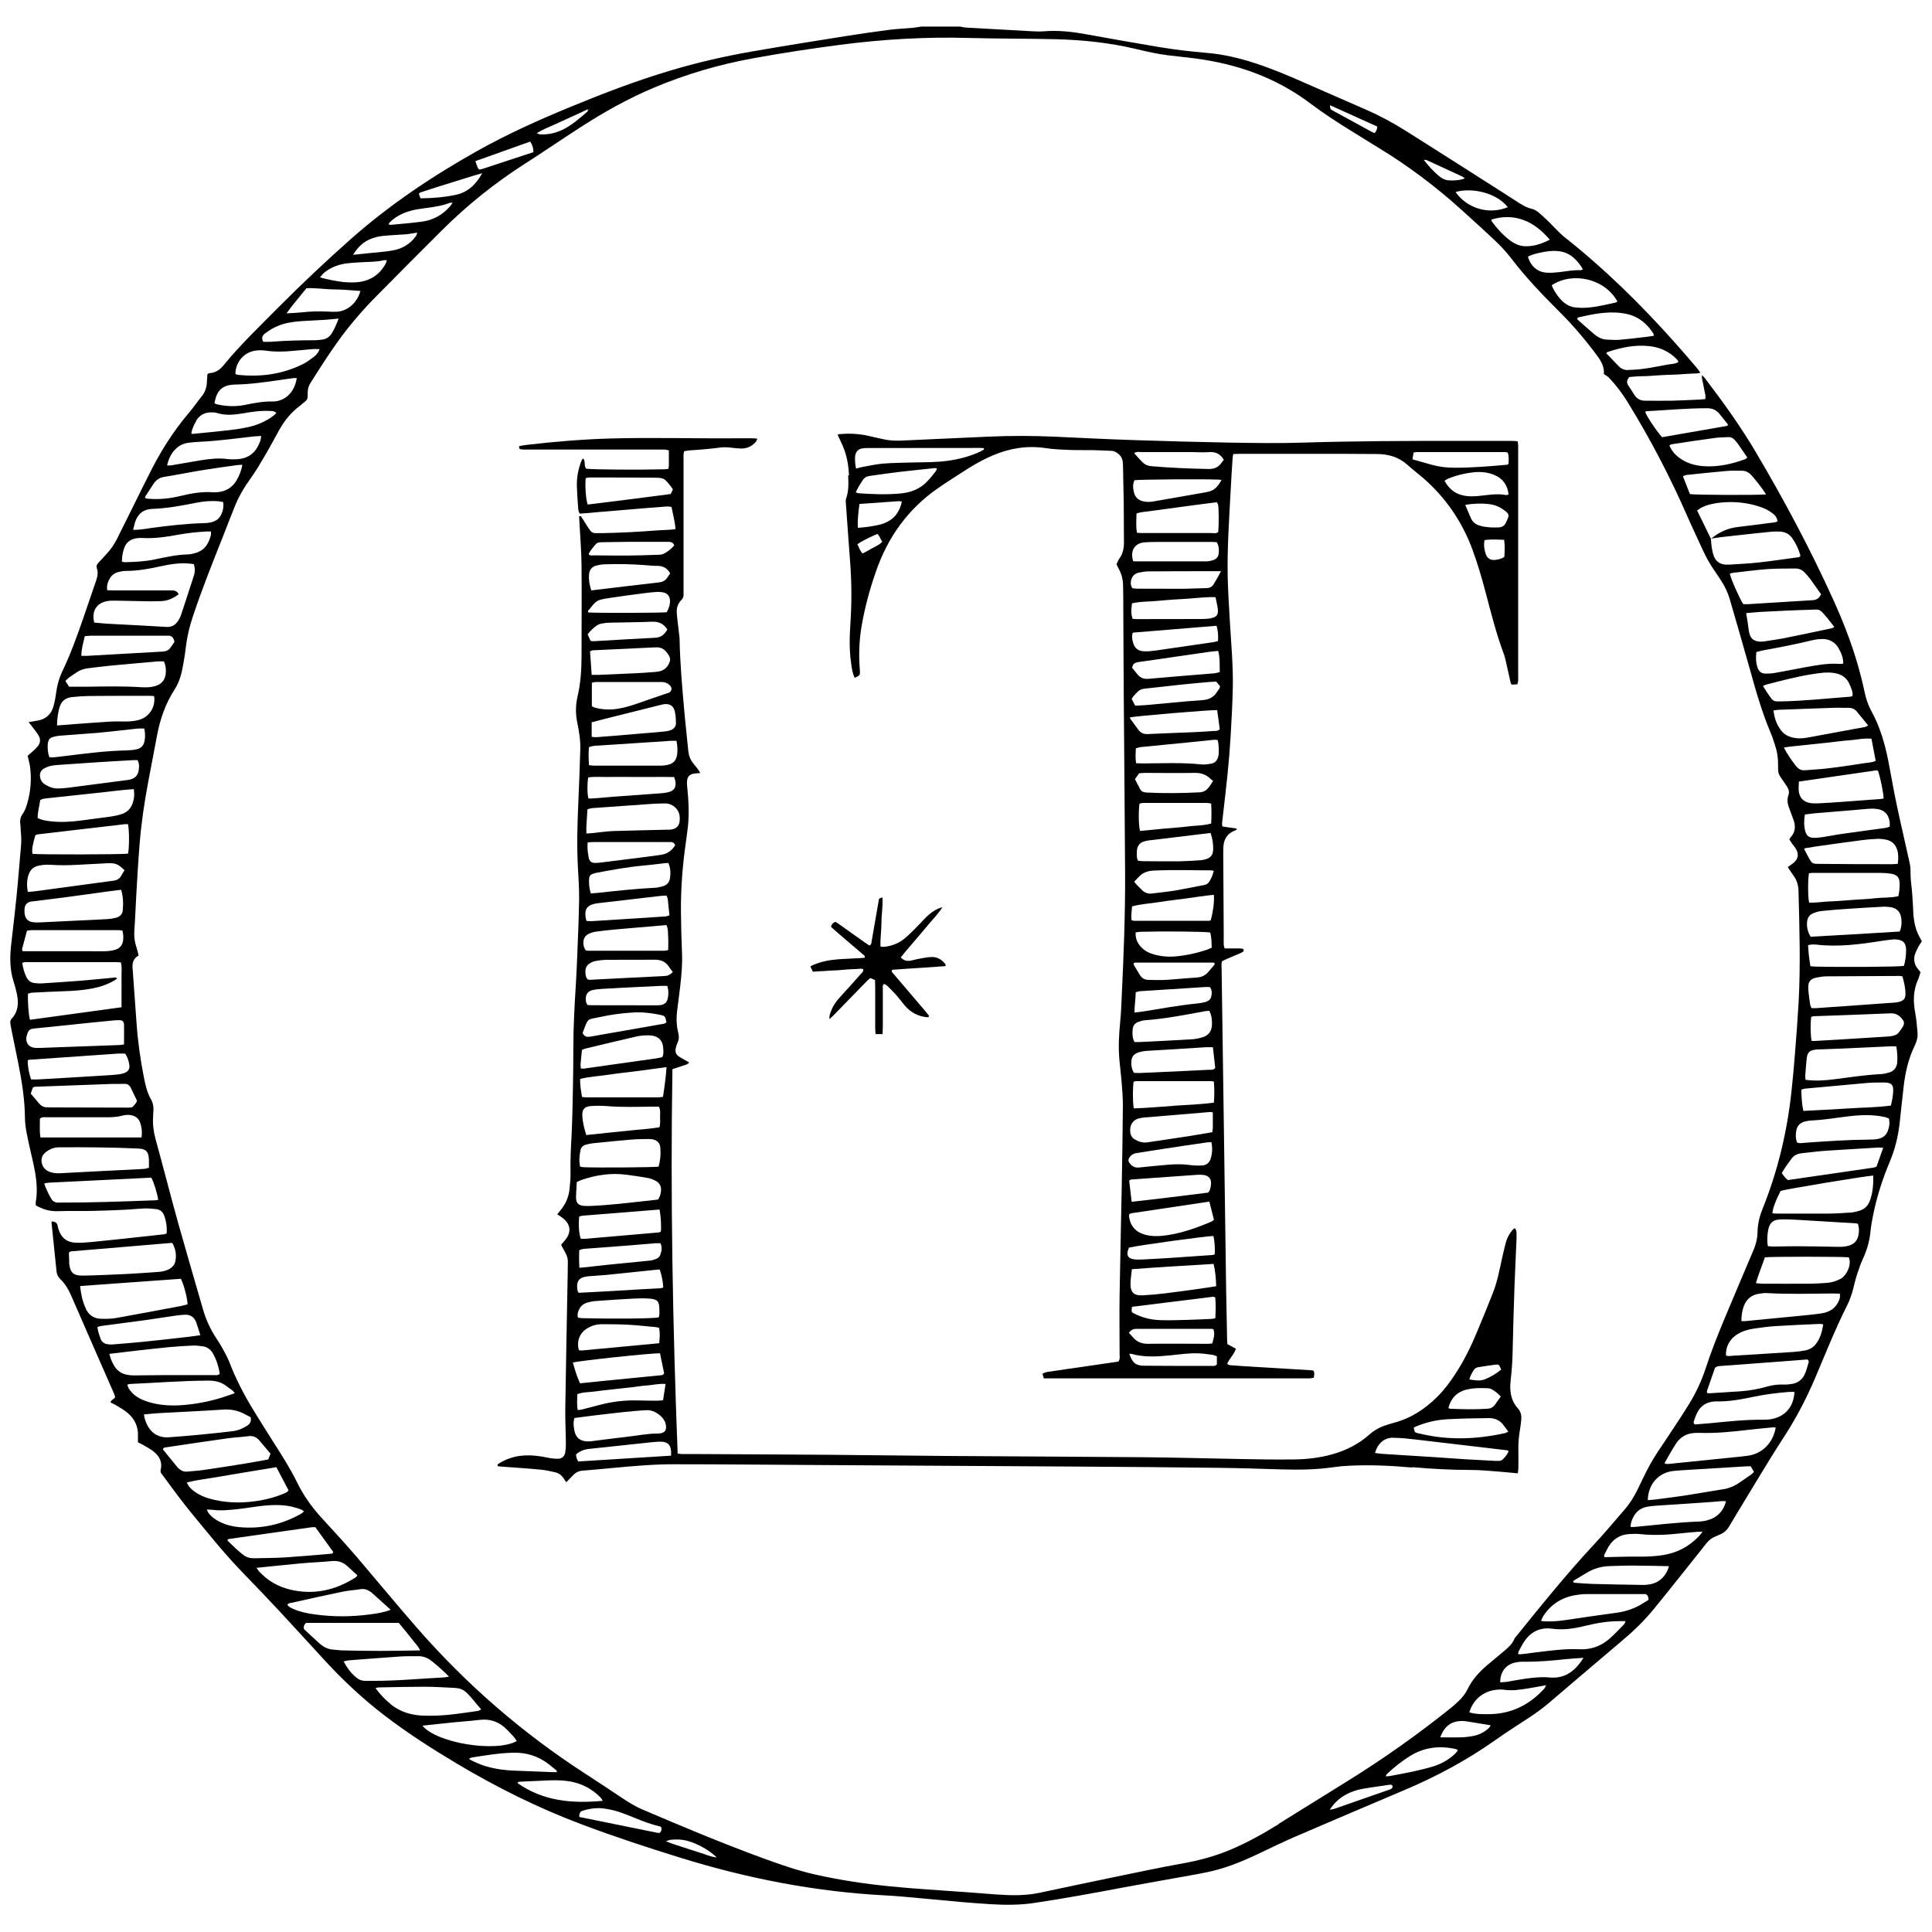
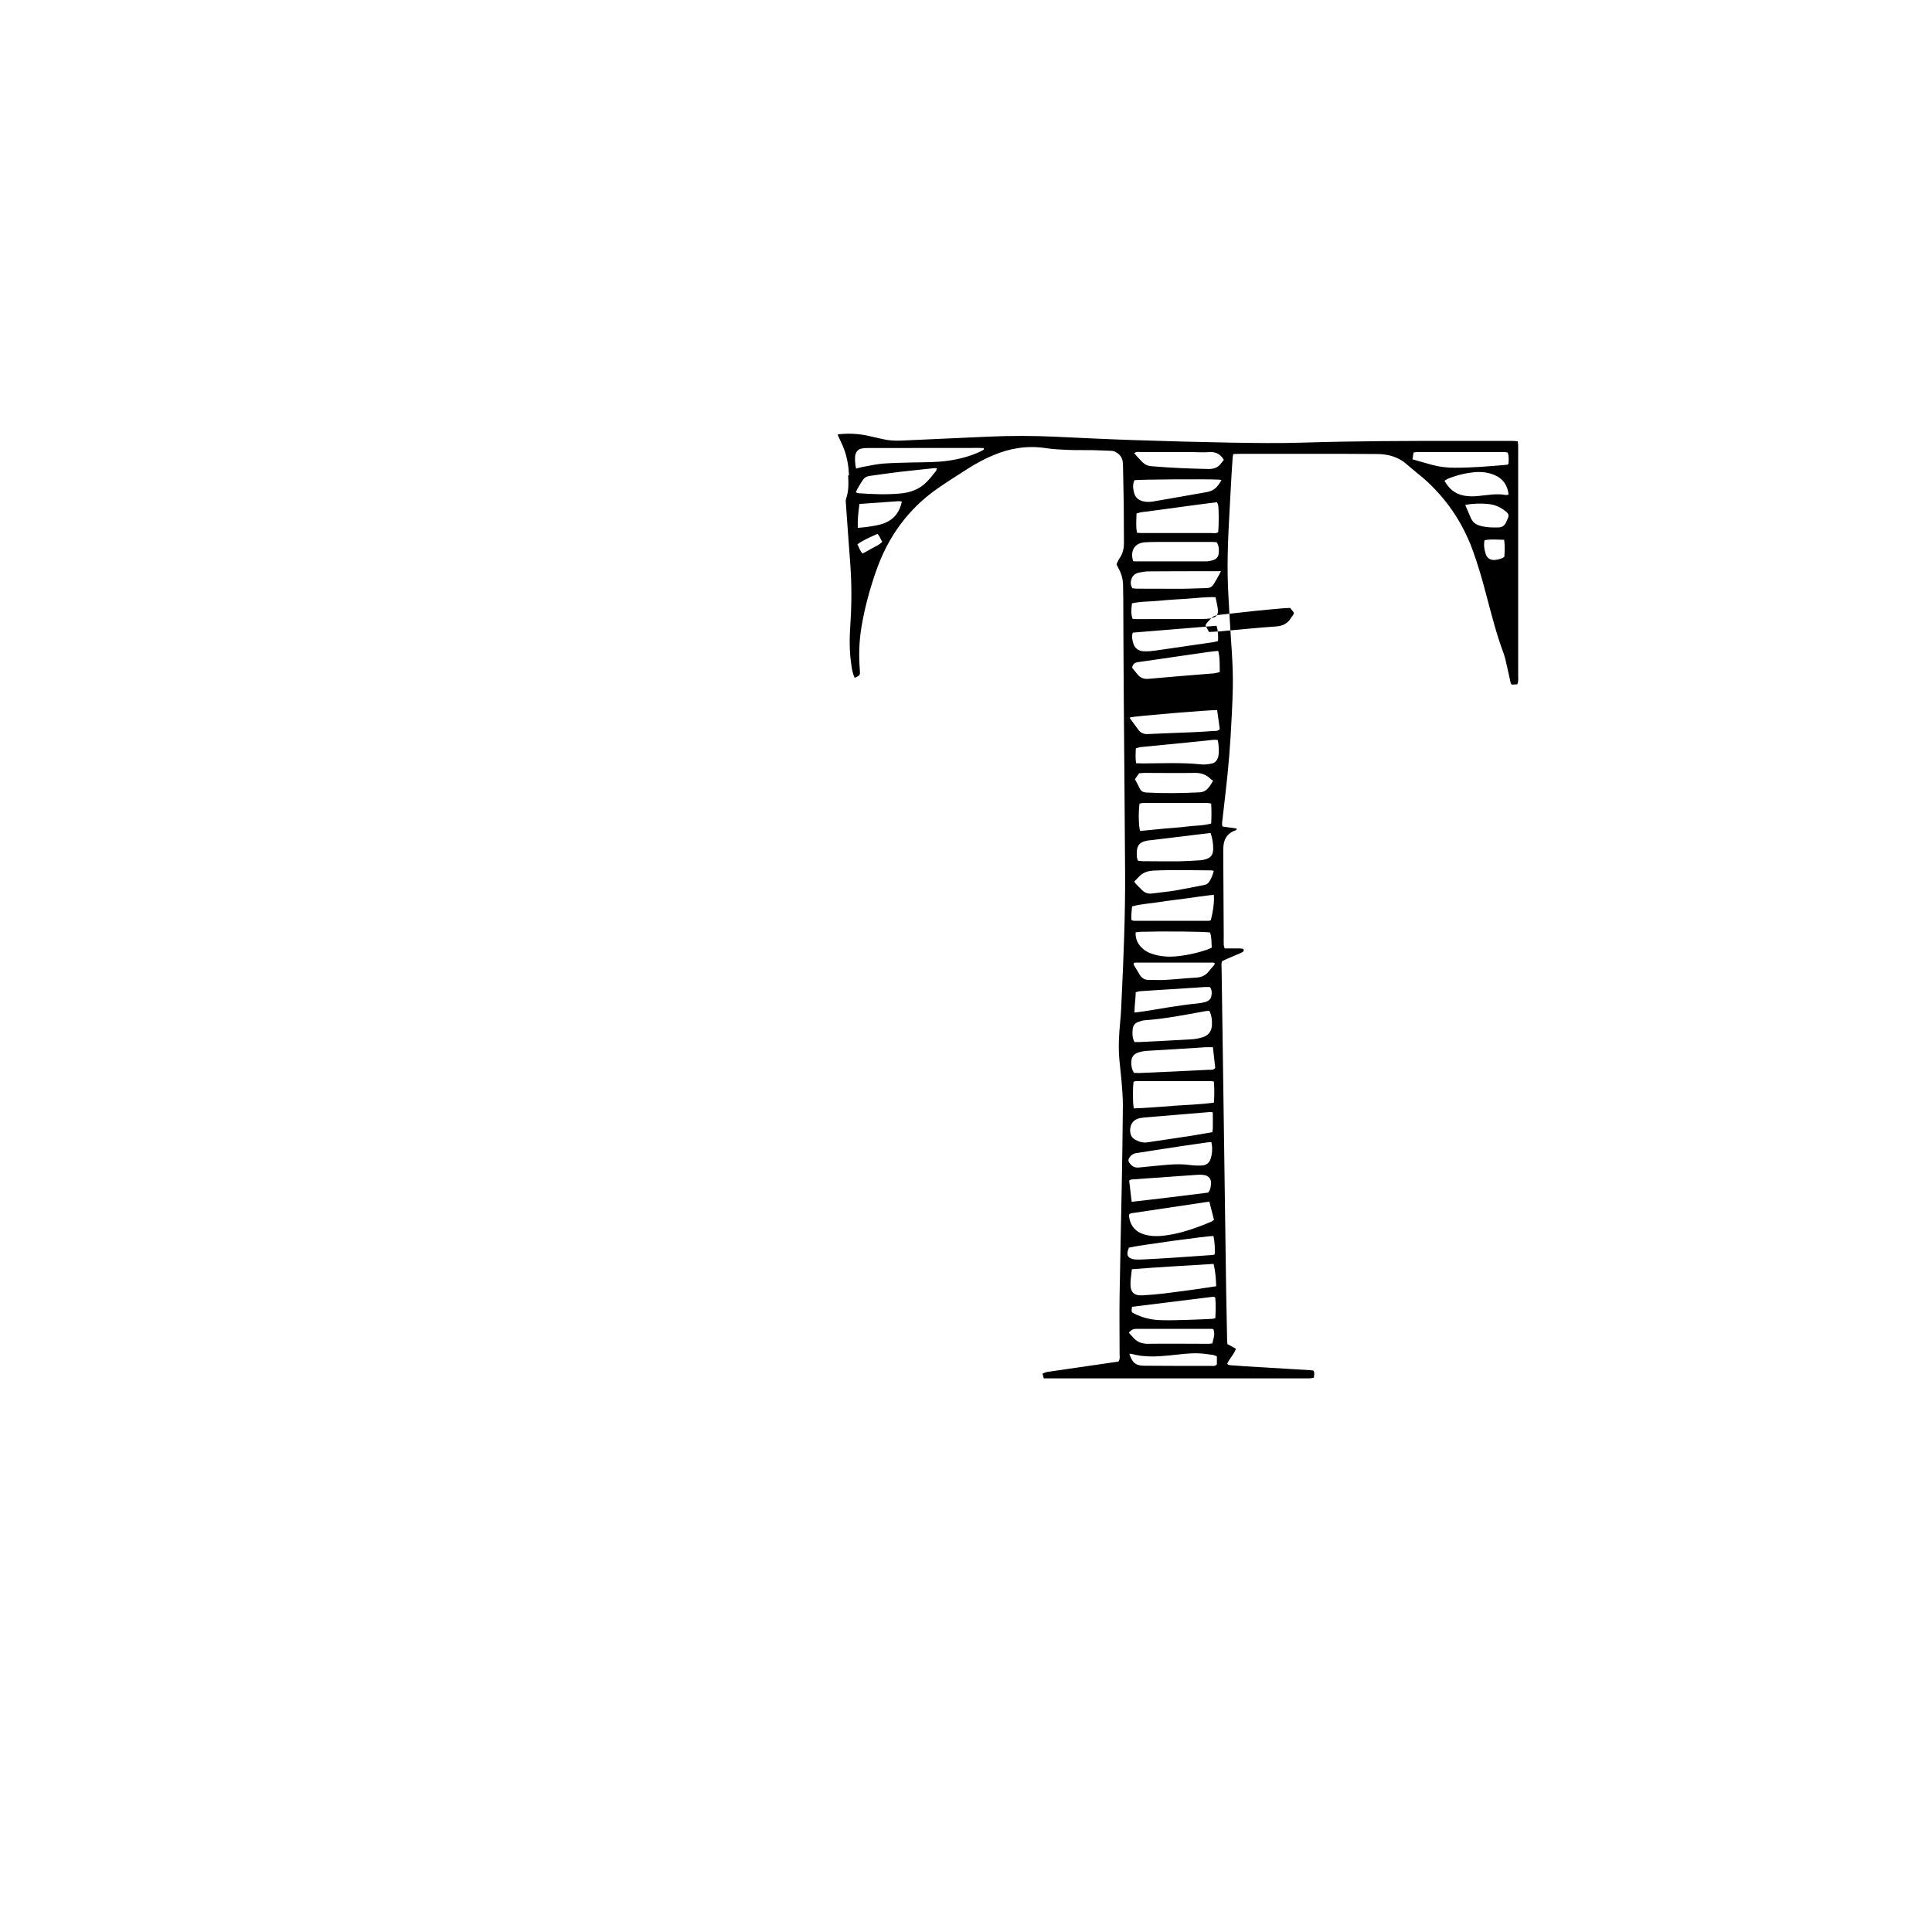
<svg xmlns="http://www.w3.org/2000/svg" viewBox="0 0 2000 2000" version="1.1" data-name="Calque 1" id="Calque_1">
  <defs>
    <style>
      .cls-1 {
        fill: #000;
        stroke-width: 0px;
      }
    </style>
  </defs>
-   <path d="M1982.3,988.3c.8-2.9,2.3-5.7,3.7-8.4,1-1.9,2.3-3.5,3.5-5.4-.6-1.3-1.1-2.3-1.7-3.3-4-6.7-5.9-14-6.8-21.7-.5-4-.4-8.1-.7-12.1-.5-7.1-.8-14.3-1.7-21.4-.5-3.8-.8-7.5-.8-11.4,0-3.5,0-7.2-.8-10.6-4.3-19.8-9-39.5-13.2-59.3-3.3-15.4-5.9-30.9-8.9-46.3-3.6-18.3-8.7-36.1-17.8-52.6-3.3-6.1-5.5-12.6-6.9-19.5-1-4.9-2.2-9.8-3.4-14.6-6.9-27.6-16.9-54.1-28.6-80-23.7-52.4-50.7-103-79.9-152.5-16-27.2-34.3-52.7-53.4-77.7-.7-.9-1.5-1.6-3.1-3.2.1,2.3,0,3.4.3,4.5,1.1,5.4,2.2,10.7,3.3,16.1.2,1.3,0,2.7,0,4.2-1.9.2-3.6.4-5.2.5-9.8.4-19.5,1-29.3,1.2-9.3.2-18.6,0-27.9,0-5,0-8.7-2.1-11.3-6.3-1.9-3-3.7-6.1-5.8-9-2.4-3.3-1.9-6.1.7-9.2,2.3-.2,4.7-.4,7-.6,2.6-.2,5.2-.2,7.9-.3,2.4,0,4.8-.1,7.1-.3,2.4-.1,4.8-.3,7.1-.5,2.4-.2,4.8-.3,7.1-.4,2.6-.1,5.2-.2,7.9-.3,2.4,0,4.8-.2,7.1-.3s4.8-.4,7.1-.5c2.6-.2,5.2-.2,7.9-.4,2.3-.2,4.6.2,7.4-.9-1.5-2-2.4-3.6-3.6-4.9-7.9-9.2-15.8-18.5-23.9-27.5-34.7-38.8-71.7-75.2-112.6-107.5-4.1-3.3-7.7-7-11.4-10.8-4.9-5.2-10.1-10.1-15.5-14.8-2.1-1.8-4.7-3.5-7.4-4.1-5.8-1.3-10.5-4.3-15.3-7.4-4.6-3-9.2-5.9-13.8-8.9-33.6-21.4-67.1-42.8-100.7-64-13.5-8.5-27.5-16.1-42.2-22.5-20.5-8.9-41.1-17.9-61.5-26.9-17.4-7.7-34.9-15.2-53.1-21.1-16.1-5.2-32.6-9.2-49.5-10.6-17.1-1.5-34.1-3.4-51.1-6.3-24.9-4.2-49.7-8.6-74.6-13.1-14.4-2.6-28.7-4.2-43.4-3-3.8.3-7.6.2-11.4,0-22.8-1.2-45.7-2.5-68.5-3.8-2.3-.1-4.7-.7-7-1.1h-40c-2.6.4-5.1.9-7.7,1.2-8.5.8-17.1,1.1-25.6,2.2-14.9,1.9-29.7,4.1-44.5,6.4-32.7,5.2-65.4,10.4-98,16.1-28.2,4.9-56,11.3-83.4,19.5-36.1,10.7-71.2,24.2-106,38.6-32.2,13.3-63.8,27.6-94.2,44.6-46.5,26.1-90.6,55.6-130.6,90.9-25.7,22.7-50.7,46.3-74.9,70.6-19.6,19.8-39.8,39-57.5,60.7-3.8,4.6-8.4,7.7-14.6,8-.6,0-1.2.6-2,1-.2,2.6-.4,5.2-.5,7.8-.2,5.6-1.7,10.7-5.4,15.2-4.4,5.3-8.2,11.1-12.7,16.4-17.1,20.1-31,42.2-42.5,65.9-1.3,2.6-2.6,5.1-3.9,7.7-9.4,19-18.9,37.9-28.3,57-3.1,6.3-7,11.9-11.8,16.9-2.6,2.8-5.1,5.7-7.8,8.4-1.7,1.7-2.3,3.6-1.5,5.9,1.5,4.3.6,8.4-.8,12.6-4.4,12.8-8.8,25.7-13.2,38.5-6.5,18.9-13.3,37.7-22,55.8-3.2,6.8-5.1,13.8-6.1,21.2-.7,5.2-1.6,10.4-3.1,15.4-2.4,7.7-7.8,12.4-15.8,13.9-3,.6-6,1-9.7,1.6,1.6,2.1,2.9,3.6,4.2,5.3,2.1,2.9,4.4,5.7,6.2,8.7,2.3,3.9,1.8,7.8-1.1,11.3-1.7,2-3.6,3.8-5.6,5.5-1.5,1.4-3.2,2.8-4.7,4.1.9,4,2,7.6,2.5,11.4,1.7,12.9.7,25.7-3,38.2-1.1,3.6-2.3,7.4-4.5,10.4-2.5,3.4-3.1,6.7-2.6,10.7.4,2.8.3,5.7.6,8.6.6,5.2.5,10.4,0,15.7-1.6,17.6-2.9,35.1-4.7,52.7-1.6,16.1-3.6,32.2-5.4,48.3-1.4,12.6-1.4,25.2,2.5,37.5,1.4,4.3,2.6,8.7,3.5,13.1,1.9,9.2,1.5,18.1-5.4,25.5-1.2,1.3-1.7,2.8-1.4,4.6.3,1.9.5,3.8.9,5.6,2.4,12.1,5,24.3,7.4,36.4,3.6,18.3,6.6,36.6,6.8,55.3,0,5.7.8,11.4,1.9,17,2,10.5,4.6,20.9,6.9,31.4,2.8,13.1,4.8,26.3,2.4,39.7-.2,1.1,0,2.3.1,3.3,7.3,4.2,14.6,6.3,22.8,6,12.1-.4,24.3,0,36.5-.3,10.5-.2,21-.6,31.4-1.1,7.1-.3,14.3-1.1,21.4-1.4,4.2-.1,8.6.2,12.8.7,3.8.5,6.5,2.9,7.9,6.5,2.2,6.1,3.1,12.3,2.6,18.7-1.1.4-1.8.7-2.4.8-8.5.9-17.1,1.8-25.6,2.8-16.8,1.8-33.6,3.7-50.5,5.3-5.4.5-11,.9-16.4.6-8.5-.5-14.1-5.1-16.8-13.2-.4-1.4-.9-2.7-1.1-4.1-.5-3.5-2.8-4.5-6.3-4.7,0,1.6,0,2.7.2,3.9,1.6,15.9,3.3,31.8,4.9,47.6.3,3.3,1.5,5.9,3.9,8.2,4.9,4.7,8.3,10.3,11,16.5,14.7,33.9,29.6,67.7,44.4,101.5.6,1.5,1.1,3,1.4,4.1-1.2,2.7-4.6,2.7-4.7,5.7,2.3,1.1,4.5,2.1,6.5,3.3,3.6,2.2,7.4,4.4,10.7,7.1,7.7,6.3,11.5,14.4,11.1,24.4,0,2.1,0,4.2,0,6.4,2.4,1.2,4.6,2.1,6.6,3.4,3.3,1.9,6.6,3.8,9.6,6.1,6.3,5,9.4,11.3,7.2,19.5-.1.4,0,.9.2,2.3,7.5,10.1,15.3,21,23.5,31.5,7.9,10.2,16.2,20,24.4,30,11.8,14.4,23.8,28.5,36.8,41.9,13,13.3,25.8,26.8,38.5,40.4,16.1,17.3,31.9,34.8,47.9,52.1,18.7,20.2,38.7,38.8,60.5,55.5,23.7,18.2,48.7,34.2,74.3,49.5,41.6,24.8,84.8,46.4,130.2,63.4,33.2,12.5,66.9,23.6,100.8,34.1,69.4,21.6,140.3,35.5,213,39.3,12.4.6,24.7,1.9,37.1,3,14.5,1.3,28.9,2.7,43.4,4,9.5.8,19,1.5,28.5,2.1,15.2.9,30.5,1,45.6-1.3,31.3-4.7,62.5-10.4,93.6-16.3,17.3-3.3,34.7-6.2,52-9.4,11-2,22.1-3.8,33-6.1,18.3-3.7,35.5-10.7,52.4-18.7,12.9-6.1,25.8-12.4,38.9-18.1,37.8-16.3,75.8-32.4,113.7-48.5,32.8-13.9,64-30.7,93.1-51.2,11.1-7.8,22.5-15.3,33.9-22.6,7.4-4.8,14.6-9.9,21.3-15.6,25.8-22,51.5-43.9,77.4-65.8,11.5-9.7,22.2-20.2,31.8-31.9,9-11.1,18-22.2,26.9-33.4,9.2-11.5,18.4-23.1,27.6-34.7,2.6-3.3,5.7-5.7,9.6-7.2,1.1-.4,2.2-1,3.3-1.4,4.6-1.7,8.2-4.7,10.7-9,5-8.4,10-16.8,15.1-25.1,9.5-15.7,19-31.4,28.6-47,4.7-7.7,9.7-15.3,14.6-22.9,11.8-18.6,21.9-38,30.5-58.2,10.7-25.2,20.8-50.7,33.1-75.2,3.7-7.3,6-15,7.8-23,1.4-6,3.4-11.9,5.5-17.7,1.3-3.8,3.1-7.5,4.7-11.2,3.4-8.2,5.6-16.7,6.4-25.6.4-4.5,1.3-9,2.1-13.4,3.8-20.2,10-39.7,18-58.6,5.2-12.4,8.3-25.3,9.9-38.6,1.5-13,2.7-26.1,4.3-39.1,1.7-14.5,4.9-28.6,11.4-41.9,2.1-4.4,3.4-9,2.9-13.8-.6-6.6-1.1-13.3-2.3-19.8-2.3-12-2.3-23.6,2.9-35,1.1-2.3,1.6-4.9,2.5-7.5-1-1.3-1.9-2.4-2.8-3.5-3.7-4.4-4.4-9.5-3.1-14.8ZM1966.6,964.3c-30.7,1.9-61.3,3.8-92.3,5.4-3.1-5.2-4.3-10.6-3.5-16.4.5-3.5,2.6-6.3,5.8-7.7,2.8-1.2,5.8-2.2,8.8-2.5,9.2-1,18.5-1.7,27.8-2.3,11.6-.8,23.3-1.5,35-2.1,2.8-.2,5.7,0,8.5.3,6.8,1,10.7,4.9,11.5,11.7.6,4.5.3,9-1.6,13.6ZM1965.2,927.7c-7.8,1.9-15.7,1.2-23.5,2.1-7.6.9-15.2,1.2-22.8,1.7-7.8.5-15.7,1.3-23.5,1.6-7.6.2-15.1,1.6-22.6,1.3-1.3-5.4-1.4-23.2-.2-30.3,1-.2,2.1-.5,3.2-.5,23.6,0,47.1,0,70.7,0,3.6,0,7.1.3,10.7.8,6.7,1,9.2,3.8,9.3,10.4,0,4.3-.3,8.5-1.3,13ZM1963.9,879.4c1.4,4.7,1.4,9.3.7,14.8-2.2.2-3.8.4-5.5.4-24.2,0-48.5,0-72.7-.3-11.2-.1-10,.9-15.8-9.7-1-1.8-1.9-3.7-3-5.9,2-1.2,3.9-1,5.7-1.3,1.9-.3,3.7-.7,5.6-1,16.2-2.3,32.5-4.6,48.7-6.7,5.2-.7,10.4-1.1,15.6-1.3,3.1-.1,6.2.2,9.2.8,5.8,1.2,9.7,4.6,11.5,10.4ZM1956.2,851.1c.2,1.4,0,2.8,0,4.7-1.6.5-3.1,1.1-4.6,1.3-14.6,2-29.2,3.9-43.8,6-7.3,1-14.5,2.5-21.8,3.6-2.8.4-5.7.7-8.5.6-5-.2-7.4-2.1-8.7-6.9-1.5-5.6-1.4-11.2-.4-17.2,3.2-.4,6.2-.9,9.3-1.2,13.7-1.2,27.5-2.2,41.2-3.4,5-.4,9.9-1,14.9-1.3,2.6-.2,5.2-.3,7.8,0,8.5.6,13.5,5.3,14.6,13.8ZM1944.1,797.9c2.4,6.9,5.7,23,5.8,28.6-.9.2-1.8.6-2.7.6-14.5,1.1-28.9,2.2-43.4,3.2-7.1.5-14.2,1-21.4,1.3-2.8.1-5.7.1-8.5-.3-7.2-1.2-11.4-5.9-11.9-13.1-.2-2.8.1-5.6.2-9.1,27.2-4,53.5-7.8,79.9-11.6.6,0,1.3.2,1.9.3ZM1937.3,764.5c1.5,8.1,2.9,15.5,4.4,23.1-3.9,1.9-7.8,1.8-11.4,2.4-12.7,2-25.4,3.9-38.2,5.4-8,1-16.1,1.3-24.2,2-2.8.2-5.1-.8-7.1-2.7-3.2-3-11.8-15.6-14.1-20.9,7.6-1.2,15.1-1.8,22.5-2.6,7.6-.8,15.2-1.6,22.7-2.4,7.3-.8,14.7-1.9,22-2.4,7.5-.5,15-2.4,23.3-1.7ZM1922.3,736.8c3.8,4.5,7.5,9.2,11.6,14.2-1.5.7-2.4,1.4-3.4,1.6-19.9,3.7-39.7,7.4-59.6,11-5.4,1-10.9,1.1-16.3-.4-4.3-1.2-7.9-3.4-10.6-6.8-4.7-5.9-7.1-12.7-8.1-20.9,2.2-.3,3.6-.7,5-.7,19.3-.7,38.5-1.5,57.8-2.1,4.8-.2,9.5.2,14.3,0,3.9-.1,7,1.2,9.4,4.1ZM1915.2,709.5c1.3,3.5,3.1,6.9,2.5,10.9-.8.3-1.4.7-2.1.8-24.2,1.8-48.3,4.5-72.6,4.9-1.2,0-2.4,0-3.6,0-2.3,0-4.1-.9-5.5-2.7-3.2-4.1-5.8-8.5-8.9-13.3,1.6-.7,2.6-1.2,3.7-1.5,15.6-4,31.3-8.2,47.2-10.7,7.7-1.2,15.5-2.5,23.4-1.1,7.8,1.3,13.1,5.4,15.8,12.7ZM1903.4,671.3c2.7,4.7,4.8,9.7,4.7,15.7-1.4.1-2.5.4-3.7.3-12.2-1-24.1,1.4-36.1,3.5-10.3,1.9-20.5,4-30.8,5.8-3.3.6-6.6.7-9.9.7-4.4,0-7-2.5-8.3-6.5-1.5-4.4-1.9-9.5-1.1-15.8,2.3-.6,4.8-1.3,7.3-1.8,17.1-3.1,34.1-6.4,50.9-10.5,3.4-.8,7-1.2,10.6-1.2,7.2.1,12.8,3.4,16.4,9.7ZM1890.8,638.7c2.6,3.3,5.2,6.7,8,10.2-1.8,1.7-3.7,1.7-5.5,2.1-15.6,3.3-31.1,6.6-46.7,9.7-6.7,1.3-13.6,2.2-20.4,3.3-1.4.2-2.8.2-4.3.2-6.2-.3-9.7-3-11.1-9.1-.8-3.7-1.1-7.5-1.7-11.3-.4-2.8-.9-5.6-1.5-9.1,6.5-.5,12.2-1.2,17.8-1.4,16.4-.8,32.7-1.7,49.1-2.1,8.7-.2,8.8-1.7,16.2,7.6ZM1873.4,598.6c3.9,5.4,7.7,10.9,11.8,16.6-2,4-4.5,5.8-8.6,6.1-22.1,1.3-44.2,2.8-66.4,4.1-1.9.1-3.8,0-5.6,0-3.6-5.4-12.7-25.7-13.9-31.5.8-.3,1.6-.7,2.5-.8,12.3-1.4,24.6-3.1,36.9-4,9.5-.7,19-.4,28.6-.6,3.8,0,7,1.5,9.5,4.2,1.8,1.9,3.6,3.8,5.1,5.9ZM1855.2,556.9c4,5.7,6.8,11.9,8.6,18.2-.7,1.9-2,1.8-3.1,1.9-13.4,1.8-26.9,3.8-40.3,5.3-9.9,1.1-19.9,1.5-29.9,2.2-1.4,0-2.9,0-4.3,0-5.8-.4-9.9-3.4-12-8.7-1.1-2.8-1.7-5.9-2.2-9-.5-3-.6-6.1-.9-9.2,0,0,0,0,0,0,3.6-.5,7.3-1.2,11-1.6,16.6-1.9,33.1-3.7,49.7-5.4,3.5-.4,7.1-.5,10.7-.3,5.3.2,9.7,2.4,12.8,6.8ZM1840.2,539.5c-2,1.5-4.5,1.4-6.8,1.7-11.3,1.4-22.6,3-34,4.3-10.3,1.1-19.2,5-27.2,11.5-.3.3-.8.4-1.2.5-3.2-6.6-6.4-13.2-9.6-19.8-1.5-3-3-5.9-4.6-9.2,1.7-1.1,2.9-2.2,4.3-2.9,6.2-3.2,13-4.6,19.9-5.3,13.6-1.4,27.1-.2,40.2,4.1,5,1.6,9.8,3.8,13.9,7.1,3.2,2.6,3.9,3.7,5.2,8.1ZM1828.2,511.8c-9.6.9-73.1.6-78.8-.3-2.3-5.9-4.7-12.1-7.3-18.6,1.7-.5,3-1.2,4.4-1.3,13.7-1.4,27.4-2.9,41.2-4.1,5.2-.4,10.5-.2,15.7-.2,3.2,0,6,1.2,8.4,3.4,3,2.7,13.8,16.3,16.4,21.2ZM1795.5,455.2c.5.5,1,1,1.5,1.6,1.2,1.5,2.4,3,3.4,4.5,2.8,4.1,5.6,8.2,8.4,12.3-.8.7-1.2,1.3-1.8,1.6-13.9,5.1-28.2,8.4-43.2,7.4-7.4-.5-14.6-2.2-21.1-5.9-6.3-3.6-11.5-8.3-14.6-15.6,1-.5,1.7-1.1,2.5-1.2,15-2.3,30-4.6,45.1-6.6,4.5-.6,9-.5,13.5-.8,2.6-.2,4.6.9,6.3,2.7ZM1704.3,425.7c20.9-1.1,41.8-3.1,62.8-3.1,5.5,0,9.6,1.7,13,6,2.9,3.7,5.9,7.4,8.6,10.7-.2.8-.2,1.1-.3,1.3-.1.2-.3.3-.6.3-22.5,3.9-45,7.8-67.2,11.7-6-6.6-16-21.7-17.5-26.2.4-.2.7-.6,1.1-.7ZM1735.7,371.7c.6.7,1.1,1.5,1.6,2.3.1.2,0,.5,0,.9-3.5,2-7.6,1.9-11.5,2.6-11.9,2.2-23.8,4.8-35.9,5.3-1.2,0-2.4,0-3.6.2-4.1.4-7.6-.9-10.4-3.7-4.3-4.4-8.5-8.9-13.1-13.6.5-.6.8-1.1,1.1-1.2,14.1-4.8,28.4-7.8,43.4-6.2,11,1.2,20.6,5.5,28.4,13.5ZM1711.5,345.2c.3.5.3,1.3.6,2.4-2.9.4-5.6.9-8.4,1.2-9.2,1.1-18.4,2.2-27.7,3-4,.3-8.1-.1-12.1-.2-5.3-.1-9.7-2.4-13.6-5.7-5.8-4.9-11.5-10-17.2-15.1-.3-.2-.2-.8-.3-1.3.3-.3.6-.8,1-.9,12.3-2.8,24.6-5.5,37.4-5.1,4.3.1,8.6.6,12.7,1.5,12.1,2.6,20.9,9.8,27.5,20ZM1674.5,312.1c-.9.4-1.6,1-2.5,1.2-10.2,2.2-20.4,4.8-30.9,5.3-3.5.2-7.1,0-10.7-.4-4.1-.4-7.7-2.2-11-4.7-4.9-3.8-10.4-11.4-13.1-18.2,21.6-14.3,54.7-7.1,68.1,16.8ZM1610,259.8c8.2,0,15.3,3,21,8.9,2.9,3,5.6,6.2,7.6,10.3-1.1.4-1.8.7-2.4.7-7.4-.3-14.6,1.1-21.9,2-4.2.5-8.5.8-12.8.6-9.8-.5-16.8-6.5-19.8-16.6,4.8-2.6,10.2-3.6,15.5-4.7,4.2-.8,8.5-1.3,12.7-1.3ZM1576.4,227.5c11.2,3.9,19.8,11.3,28,20.6-8.7,4.4-16.6,7-25.3,6.8-6.1-.1-11.5-2.6-16.3-6.3-7.3-5.5-13.2-12.3-18.6-19.5-.2-.3-.1-.9-.3-1.8,10.8-3.3,21.7-3.6,32.5.2ZM1560.9,214.5c-21.2,8.6-43.2,0-54.1-15.7,15.9-4.8,42,.2,54.1,15.7ZM1477,165.8c12.3,5.6,24.6,11.3,36.9,17,.8.4,1.4,1.1,2.5,1.9-5.7,2.1-11.1,2.3-16.6,2-3.7-.2-6.9-1.8-9.7-4.1-5.9-4.8-11-10.4-16.2-17.1,1.6.1,2.5,0,3.2.3ZM1425.6,130.9c.3,2.9-1,4.8-2.5,6.9-1-.4-1.9-.7-2.7-1.1-13.4-7.3-26.7-14.6-40.1-21.9-1-.6-2.2-1.1-2.9-2-.5-.5-.3-1.6-.6-3.9,17.1,7.7,32.9,14.8,48.7,22ZM610.3,113.3c-.4-.1-.9-.2-1.3-.3.4,0,.7-.1,1.1-.1,0,0,.1.3.2.5ZM573.7,129.1c5.8-2.7,11.7-5.3,17.5-8,5.8-2.7,11.6-5.4,17.4-8,0,.8,0,1.9-.4,2.3-7.4,6.4-14.7,12.9-23.3,17.6-7.9,4.3-16.3,6.5-25.4,6.1-1.1,0-2.1-.6-3.9-1.2,6.2-3.9,12.2-6.1,18-8.8ZM548.8,146.5c2.3,3.3,3.4,6.7,3.4,11-17.7,5.8-35.3,11.6-52.9,17.4-1.1.4-2.3.4-3.3.6-2.3-2.3-2.5-5.3-3.9-8.7,19.3-6.9,37.9-13.5,56.7-20.2ZM435.3,199.2c5.2-1.7,10.4-3.4,15.6-5.1,13.6-4.2,27.3-8.4,40.9-12.7,2-.6,4-1.1,7.4-2.1-6.8,12.2-15.2,19.8-27.4,22.4-11.9,2.5-24,3.5-36.5,3.6-.6-1.6-1.2-3.1-1.7-4.7.6-.6,1.1-1.3,1.7-1.5ZM403.8,229.8c8-7.7,18-11.4,28.7-13.2,4.7-.8,9.4-1.3,14.1-2,6.6-1.1,13.1-2.2,19.4-4.7.6-.2,1.3,0,2.5,0-1,1.5-1.7,2.7-2.6,3.7-7.7,8.8-17.4,14.2-28.8,15.8-10.6,1.5-21.3,2.2-31.9,3.3-.9,0-1.7,0-2.5-.1-.6-1.6.5-2.1,1.1-2.6ZM389.5,245.4c4.1-1,8.4-1.4,12.7-1.7,6.2-.5,12.4-.7,18.5-1.2,3.5-.3,7-1.1,11.2-1.7-.5,1.5-.6,2.6-1.2,3.4-6.1,8.7-14.7,13.5-24.9,15.2-8,1.3-16.1,1.9-24.1,2.7-4.9.5-9.9,1-16.2,1.7,6.1-10.2,13.8-15.9,24-18.3ZM334.4,283.3c7.6-6.7,16.7-9.9,26.6-10.9,5.4-.5,10.9-.8,16.4-1.1,6.6-.3,13.3-.3,19.8-1.9.9-.2,1.8,0,3.2,0-.3,1.1-.4,2-.8,2.8-6.7,13-17.7,19.4-32.1,20.1-10.3.5-20.3-1.3-30.3-3.6-1.6-.4-3.2-.8-6-1.5,1.6-1.8,2.3-3,3.3-3.9ZM317,298.4c9.6-.6,19,1.1,28.5,1.2,9.2,0,18.3,1,27.6,1.6-3.3,12.2-13.2,20.8-24.3,21.5-2.8.2-5.7,0-8.5-.1-9.5-.5-19-.3-28.5.8-4.5.5-9,.6-15.2,1,7-9.9,14-17.6,20.5-25.9ZM274.6,345.1c6.9-5.5,14.6-9,23.1-10.8,4.4-.9,8.9-1.5,13.4-1.8,8.3-.6,16.7-.9,25-1.4,4.5-.3,9-.8,14.4-1.3-2,5.7-4.1,10.2-6.6,14.5-2.4,4.2-5.9,6.8-10.8,7.3-2.1.2-4.3.6-6.4.6-15.5,0-31,.4-46.4,1.6-2.6.2-5.2,0-7.8,0-2-3.8-1.1-6.4,2-8.8ZM260.4,363.9c4.9-1.5,9.9-1.6,14.9-.9,9.7,1.4,19.5,1.1,29.2.1,6.4-.6,12.8-1.2,19.2-1.7,2.1-.2,4.2,0,7.2,0-1.5,3.9-3.6,6.2-6,8-3.6,2.7-7.3,5.5-11.3,7.5-21.3,10.6-43.9,13.6-67.4,11.1-.7,0-1.4-.4-2-.7-.2,0-.4-.3-.5-.4,0-10.4,7.1-20.1,16.8-23ZM223.8,410.5c2.3-7,7.3-10.9,14.6-12,1.6-.3,3.3-.3,5-.4,16-.3,31.8-2.6,47.6-4.9,4.2-.6,8.5-1.2,12.7-1.8,1.1-.1,2.3,0,3.5,0-1.7,11.6-8.5,20.4-18,23.2-2.3.7-4.7,1.1-7,1-9.6-.2-19,1.6-28.3,3.5-9.3,1.9-18.5,1.7-27.7-.2-.9-.2-1.9-.4-2.8-.7-.4-.1-.8-.5-1.4-1,.5-2.2,1-4.5,1.7-6.7ZM202.8,435.9c3.8-6.3,9.3-9.3,16.7-9,1.7,0,3.4,0,5,.6,9.4,3,18.8,1.8,28.3.2,8.5-1.5,16.9-2.7,25.6-2.3,2.5.1,5.2-.3,7.7,2.1-1.1,1.1-2,2.1-3.1,2.9-8.1,6.1-17.3,9.9-27.2,12-5.8,1.2-11.7,2.1-17.6,2.8-13,1.5-26,2.7-39,4-.2,0-.4-.2-1.2-.6.9-4.7,2.7-8.8,5.1-12.7ZM181.1,465.6c3.8-4.3,8.7-6.6,14.3-7.3,4-.5,8.1-.8,12.1-1,18.8-.9,37.4-3.5,56-5.6,2.1-.2,4.2-.3,6.8-.4-.2,1.8-.2,3.1-.6,4.4-.5,1.6-1.2,3.1-1.9,4.6-4.3,9.6-12,14.5-22.4,15.1-3.3.2-6.7.2-10-.2-9.3-1.2-18.5-.2-27.7,1.3-10.3,1.7-20.6,3.5-30.9,5.3-1.1.2-2.2,0-3.8,0,1.4-6.3,3.8-11.6,7.9-16.1ZM151.1,512.9c2.6-4,5.2-8,7.8-12,2.6-3.9,6-6.4,10.9-7.2,12.5-2,24.8-4.5,37.3-6.6,12.7-2.1,25.4-3.8,38.1-5.6,1.6-.2,3.2-.2,5.7-.4-1.1,6.4-3.3,11.4-6,16.1-4.4,7.6-11.1,11.5-19.8,12.3-1.4.1-2.9.2-4.3.1-11.6-.9-22.8,1.1-33.9,3.8-10.9,2.7-22,3.8-33.3,2.9-.9,0-1.9-.3-2.8-.5-.2,0-.3-.3-.7-.8.3-.6.5-1.5.9-2.3ZM139.8,540.7c2.7-8.7,8.7-13.6,17.8-13.9,15.5-.5,30.7-3.4,45.8-6.4,7.7-1.5,15.5-2.2,23.4-1.4,1.4.1,2.7.5,4.3.8.6,5.4-.4,10.1-3,14.5-2.4,3.9-6.3,5.8-10.6,6.6-2.3.5-4.7.6-7.1.7-17.6.4-35.1,2.5-52.5,4.8-6.3.8-12.6,2.2-20.1,2.1.8-3.2,1.3-5.5,2-7.8ZM128.6,567.3c2-5.7,6.2-8.9,12-10,2.1-.4,4.3-.5,6.4-.4,13,.8,25.7-1.2,38.3-3.5,9.4-1.7,18.9-2.7,28.4-3.2,1.4,0,2.8,0,4.7,0,0,1.7.1,3.1-.2,4.3-.8,2.5-1.6,5-2.8,7.3-2.7,5.4-7.1,8.9-12.8,10.6-2.5.7-5.1,1.4-7.7,1.5-11.8.3-23.2,2.8-34.6,5.2-10.3,2.2-20.8,2.6-31.3,2.9-.9,0-1.8-.4-2.8-.6,0-5,.8-9.7,2.4-14.2ZM110.6,622.3c3.2-.6,6.6-.6,9.9-.5,11.7.2,23.3.5,35,.7,3.3,0,6.7-.2,10-.2,7.2.1,13.4-2.6,19.4-7.1-1.8-4-4.8-4-8.1-4-19.5,0-39,0-58.5,0-2.3,0-4.7-.1-7.3-.2-.8-4.8.6-8.7,2.8-12.4,2-3.5,5.2-5.6,9-6.5,2.5-.6,5.2-1.1,7.7-1.1,12,0,23.7-2.1,35.3-4.7,10.3-2.2,20.6-4,31.1-2.8,1.2.1,2.3.3,3.8.5,1.2,4.1,1.3,8,0,11.9-4.4,13.6-8.8,27.2-13.3,40.7-.8,2.4-2.1,4.8-3.6,6.9-2.8,3.9-6.5,5.8-11.6,5.5-16.4-1.1-32.8-1.8-49.2-2.7-4.3-.2-8.6-.4-12.8-.7-4.2-.3-8.5-.8-12.6-1.1-3-11.4,2.1-20.2,12.9-22.1ZM87.7,658.6c2.1-.2,3.9-.5,5.8-.5,26.2,0,52.4,0,78.7,0,.2,0,.5,0,.7,0,4.3-.5,6.8,1.4,7.7,6.4-1.4,2-2.7,3.9-4.1,5.9-1.9,2.7-4.5,3.9-7.9,4.1-25.9,1.4-51.9,2.9-77.8,4.4-2.1.1-4.2,0-6.6,0,0-7.1,2-13.4,3.5-20.1ZM70.9,701.8c2.9-2.1,5.9-4.1,8.8-6,3.4-2.3,7.3-3.5,11.3-4,8-1,16-2,24.1-2.8,15.9-1.5,31.7-2.9,47.6-4.3,2.3-.2,4.7,0,7,0,2.6,5.5,2.7,13.7.2,18.5-2,3.8-5.4,5.9-9.4,7.1-4.7,1.3-9.4,1.4-14.2,1.1-19-1.2-38.1-.8-57.1-.5-5.7,0-11.4,0-17.7,0-1.3-2.1-2.4-3.9-3.8-6,1.1-1.1,2-2.1,3.1-2.9ZM62.2,730.7c2-5.9,6.7-8.5,12.5-9.1,5.7-.6,11.4-1,17.1-1.1,15.5-.2,31-.1,46.5-.2,5.5,0,11,0,16.4,0,1.6,0,3.3.2,4.8.3,1.8,10.2-4.2,20.5-13.7,24-5,1.8-10.2,2.2-15.5,2.3-5.5,0-11-.2-16.4.1-11.9.7-23.8,1.7-35.6,2.5-6.2.5-12.3,1-19.3,1.5.2-7.5,1-14.1,3.2-20.4ZM49.9,768.3c.3-2.6,1.9-4.4,4.3-5.2,2.5-.8,5.1-1.3,7.6-1.5,13.3-1.1,26.6-1.9,39.8-3,10.9-1,21.7-2.3,32.6-3.5,4.9-.5,9.8-1.3,15.2-.9.9,4.6,1.1,9.1.1,13.5-1,4.4-3.8,7.1-8.2,8-3.2.7-6.6,1-9.9,1.1-21.4.4-42.6,3.2-63.9,5.8-4.5.6-9,1.1-13.5,1.5-.9,0-1.8-.1-2.9-.2-1.8-5.2-2.1-10.3-1.5-15.5ZM45.3,795.7c2-1.2,4.3-2.1,6.5-2.7,2.5-.6,5.1-.9,7.7-1.1,14.2-1,28.5-2,42.7-2.9,11.9-.8,23.7-1.4,35.6-2.1,1.4,0,2.8,0,4.7,0,1.5,3.1,1.6,5.9,1.3,8.8-.6,7.1-3.9,10.5-11.2,11.7-2.6.4-5.2.6-7.8,1-17.9,2.3-35.8,4.7-53.7,7-3.5.5-7.1.7-10.7.8-5.2.2-9.8-1.6-14.1-4.3-2.5-1.6-4.1-3.9-4.7-6.8-.8-3.9.2-7.2,3.6-9.3ZM41.8,828.1c2.4-1.4,5.1-1.5,7.6-1.8,19.6-2.1,39.2-4.2,58.8-6.3,6.1-.7,12.3-1.5,18.4-2.1,3.8-.4,7.5-.6,11.9-1,.8,5,.4,8.9-.6,12.8-1.7,6.4-5.6,11-12,13.1-4,1.3-8.3,2.1-12.5,2.7-9.9,1.4-19.8,2.5-29.7,3.9-10.4,1.4-20.8,2-31.3.8-4.5-.5-8.9-1.2-13.4-3.3-.1-6.4,1.8-12.5,2.7-18.9ZM36.6,864.7c.6-.3,1.2-.8,1.9-.9,30.2-3.6,60.4-7.1,90.7-10.6,1.1-.1,2.3,0,3.3,0,1.4,6,1.4,25,0,30.5-5.4.9-91.3,1.1-98.9.2-.7-4.5,0-9.2,3-19.3ZM29.7,905.3c1.6-4.9,5.1-8.1,10.1-9.1,3.9-.8,8-1.3,12-1,9.8.7,19.5.6,29.2,0,10.2-.6,20.4-1.1,30.6-1.6,8-.3,10.5.8,17.3,7.2-1.1,1.9-2.3,3.9-3.5,5.9-1.8,3.1-4.5,4.6-8.1,5-21.7,2.9-43.4,5.8-65,8.8-5.4.7-10.8,1.5-16.3,2.2-2.3.3-4.6.4-7.2.6-1.2-6.4-1.1-12.2.8-17.9ZM34.1,933.1c10.9-1.4,21.7-2.7,32.6-4.1,15.8-2.1,31.6-4.3,47.4-6.5,3.5-.5,7.1-.9,11.3-1.4,2.2,7.3,2.3,14.2,1.7,21.1-.3,4.3-3.2,6.9-7.2,7.9-3,.7-6.1,1.2-9.2,1.4-23.3,1.2-46.6,2.3-70,3.4-2.1.1-4.3,0-6.4-.2-5.2-.6-8.1-3.6-8.8-8.8-.1-.9-.2-1.9-.2-2.9,0-6.5,2.2-9.2,8.6-10ZM22.9,982.3c1.6-6.2,3.3-12.4,5-18.8,1.6-.2,3-.6,4.3-.6,30,0,60,0,89.9,0,1.4,0,2.8.2,4.6.4,1,3.7,1.1,6.8.8,9.9-.6,5-3.3,8.5-8,9.9-3.1,1-6.5,1.4-9.8,1.6-5.7.2-11.4,0-17.1,0-20.5,0-40.9,0-61.4,0h-7.8c-.3-1.1-.7-1.8-.5-2.4ZM22.9,996.9c2.5-1.4,5.1-.9,7.6-.9,26.7,0,53.4,0,80.1,0,3.3,0,6.7,0,10,0,1.4,0,2.8.2,4.5.3,1.4,5,.6,10,.7,14.9.1,5.2,0,10.5,0,15.7s0,10,0,15.8c-32.2,4.4-63.6,8.7-94.8,13-1.4-5-2.5-19.3-2-27.1,1.4-.3,2.9-1,4.5-1,10.9-.6,21.9-1.1,32.8-1.5,9.8-.3,19.5-1,29.1-2.8,8-1.5,15.6-4.1,22.8-8.2,1-.6,1.9-1.3,3-2-1.1-1.8-2.7-1.1-3.9-1-11.2,1-22.3,2.2-33.4,3.1-13.5,1.1-27.1,1.9-40.6,2.8-2.4.1-4.8,0-7.1-.3-4.2-.3-7.1-2.6-8.9-6.3-2.2-4.5-3.5-9.3-4.3-14.6ZM27.6,1072.5c.3-1.2.7-2.3,1.1-3.4,1-2.8,2.9-4,5.9-4.3,18.7-1.8,37.4-3.9,56-5.8,8.8-.9,17.5-1.7,26.3-2.6,2.4-.2,4.8-.4,7.1-.3,2.8,0,4.3,1.7,4.4,4.5.1,6.6,0,13.3,0,20.6-2,.3-3.2.5-4.3.6-27.6,1-55.1,2-82.7,3-1.4,0-2.9,0-4.3,0-7.2-.2-11.2-5.5-9.5-12.5ZM29.3,1097.4c.2-.2.4-.3.6-.3,30.6-2.1,61.1-4.3,91.7-6.4,2.6-.2,5.2,0,8,0,2.5,3.7,3.5,7.4,4.2,11.1.9,4.4-.9,7.4-5.1,9-2,.7-4.1,1.2-6.2,1.4-4,.5-8,.8-12.1,1-23.5,1.4-47,2.9-70.5,4.2-2.6.2-5.2,0-7.7,0-2.1-5.6-3.6-13.6-3.5-19.5.1-.2.3-.4.4-.5ZM31.8,1132.1c.9-2.5,1.6-4.5,2.3-6.4.9-.3,1.6-.6,2.2-.7,26.4-1,52.9-2,79.3-2.9,4.3-.1,8.6.1,12.9-.1,3.3-.2,5.5,1.3,6.9,4.1,2.2,4.5,4.3,9,6.4,13.3-.8,3-2.9,4.6-4.9,6.8-1.2.1-2.6.4-4,.4-26.2,0-52.4-.1-78.6-.2-1.7,0-3.3-.2-5-.1-3.6.2-6.5-1.3-8.8-4-2.8-3.2-5.6-6.5-8.7-10.2ZM41.3,1158.1c2.2-2.1,4.4-1.5,6.5-1.5,20,0,40,0,60,0,6.2,0,12.4,0,18.4-1.6,3.2-.8,6.5-1.3,9.9-.5,4,.9,7,3,8.6,6.8,2,4.9,2.6,10,1.8,16.2-35.4,0-69.9,0-104.6,0-1.2-7-.5-13.4-.6-19.3ZM47,1193c4-3.2,8.4-5.2,13.7-5.3,27.2-.2,54.3,0,81.5,1.2,7.9.4,11.7,1.8,12,12.2,0,2.6,0,5.2,0,7.7-3.4,1.4-6.5,1.3-9.5,1.5-27.4,1.4-54.7,2.7-82.1,4.2-3.6.2-7.2,0-10.6-1.2-4-1.3-7.1-3.9-8.4-8.1-1.5-4.7-.4-9.1,3.5-12.2ZM159,1242.6c-32.4,1.2-64.7,2.4-97.1,2.3-1.2,0-2.4.2-3.6-.1-1.3-.4-2.7-.9-3.7-1.8-2.2-2.1-7.6-13.4-8.8-17.9,1.6-.3,3.2-.7,4.8-.8,35.4-1.8,70.8-3.5,106-5.2,2.7,4.8,6,15.6,7.2,23-1.6.2-3.2.6-4.9.6ZM71.7,1306.3c-.2-2.9-.3-5.7-.4-8.6,0-.5.2-.9.4-1.5.6-.2,1.2-.7,1.8-.8,34.9-2.9,69.7-5.9,104.8-8.8,3.5,6,4.5,12.2,3.3,18.7-.8,4.3-3.6,7.2-7.5,9-3.3,1.5-6.8,2.2-10.4,2.4-10.7.7-21.4,1.6-32.1,2.1-15,.7-30,1.4-45,1.7-11,.3-14.4-3.2-15.1-14.3ZM88.9,1354.8c-3.4-7.1-5-14.7-6-23.5,35.4-2.5,70-5,104.3-7.5,2.9,5.2,6.8,20,7,26.4-2,.5-4,1.2-6,1.6-22.6,4.2-45.3,8.6-68,12.6-5.1.9-10.4.9-15.6.8-7.3-.2-12.7-3.8-15.8-10.4ZM104.1,1385.6c-1.5-3.7-2.7-7.5-3.3-11.8,1.4-.5,2.5-1,3.6-1.1,15.3-2,30.6-4,45.9-6.1,10.8-1.5,21.6-3.3,32.4-4.8,2.8-.4,5.7-.6,8.5-.8,6-.3,10,2.5,12,8.1,1.4,4,2.6,8.1,4.2,13.1-4.6.6-8.1,1.2-11.6,1.6-15.8,1.8-31.7,3.6-47.5,5.2-10.6,1.1-21.3,1.9-32,2.8-1.4.1-2.8,0-4.3-.2-3.9-.3-6.6-2.3-8.1-6ZM114.6,1406.2c-.5-1.3-.8-2.7-1.4-4.7,10-1.2,18.9-2.3,27.9-3.3,11.1-1.2,22.2-2.5,33.4-3.6,8.5-.8,17.1-1.3,25.6-1.7,3.1-.1,6.2.4,9.2.7,5.1.6,8.9,3.3,11.3,7.8,3.6,6.5,5.8,13.4,6.9,20.6-1.7,2.1-3.7,1.5-5.5,1.5-8.8,0-17.6,0-26.4,0-18.6,0-37.1,0-55.7.3-16,.3-20.9-6.4-25.3-17.4ZM136.4,1441.3c-2.1-2.2-4-4.6-4.5-7.9,1-.3,1.6-.7,2.2-.7,27.3-1.2,54.6-3.4,82-3.5,7.3,0,13.6,1.7,19.1,6.3,2.5,2.1,5.7,3.3,7.8,6.7-4.3,1.5-8.3,3-12.4,4.3-14.8,4.6-30,7.5-45.5,8.3-11,.5-21.9-.4-32.4-3.8-6.2-2-11.9-4.8-16.4-9.7ZM165.4,1486.8c-2-.7-4-1.6-5.7-2.8-5.4-3.7-9.8-12-10.7-19.8,4.9-.4,9.9-1,14.8-1.3,22.3-1.2,44.7-2.2,67-3.7,8.4-.6,16,1,23.3,5.1,1.8,1,3.7,2,5.4,2.8.9,4.5-.8,7.1-4.3,9.2-4.3,2.6-8.7,4.5-13.9,5.2-21.7,2.6-43.5,4.7-65.4,6.3-3.6.3-7.2.2-10.6-1ZM185.8,1520.9c-.7-.6-1.5-1.2-2.1-2-5.1-6.2-10.2-12.5-15-18.4.5-2.2,1.8-2,3-2.2,21.4-3.2,42.8-6.4,64.3-9.4,7.1-1,14.2-1.2,21.3-2.2,4.8-.6,8.4,1.1,11.3,4.6,3.7,4.3,7.4,8.7,11.4,13.5-.9,2.2-1.5,4-2.3,6-8.5,1.5-16.9,3.2-25.3,4.5-14.1,2.3-28.2,4.4-42.3,6.5-5.4.8-10.9,1-16.3,1.6-3.1.3-5.6-.6-7.9-2.5ZM193.5,1534.6c10.5-2.6,20.9-3.8,31-5.5,10.1-1.8,20.2-3.4,30.2-5.1,10.3-1.7,20.6-3.4,31.4-5.2,4.5,8.6,8.6,16.3,12.6,24-1.6,2.5-4.1,3-6.2,3.9-7.7,3.2-15.8,5.3-24,6.7-15.6,2.6-31.2,2.8-46.8-.8-7-1.6-13.7-3.9-19.7-8.1-3.5-2.4-6.7-5.2-8.6-9.9ZM215.7,1566c-.5-.7-.8-1.6-1.6-3.3,2.8.1,4.5.1,6.1.3,9,1.1,18,.1,27-.9s16.4-2.4,24.7-3.3c11.9-1.2,23.7-1.5,35.3,2.3,2.4.8,5,1.3,7.5,3.4-1,.9-1.7,1.7-2.6,2.3-20,11.4-41.5,16.2-64.4,14.1-6.9-.6-13.6-2.3-19.8-5.3-4.8-2.3-9-5.3-12.2-9.6ZM253.2,1610.6c-6.6-4.7-12.1-10.5-17.8-15.9.3-.7.4-.9.6-1.1.1-.2.4-.3.6-.4,28.7-4.1,57.4-8.2,86.1-12.2,1.1-.2,2.3,0,3.8,0,6.3,8.6,12.5,17.2,18.5,25.6-.7,2.2-2.1,1.8-3.1,1.9-15.4,1.3-30.8,2.7-46.2,3.7-10.9.7-21.9.6-32.8.9-3.4,0-6.6-.5-9.5-2.5ZM268.5,1627.2c-.9-1-1.6-2.2-3-4.2,16.3-1.6,31.1-3.2,46-4.6,10.6-1,21.4-1.3,32-2.4,6.8-.7,12.1,1.4,16.8,5.9,3.1,2.9,6.3,5.8,9.7,8.9-.7.8-1.1,1.7-1.8,2.1-21,13.4-43.5,18.5-68,12.6-12.3-3-22.9-9-31.6-18.4ZM297.5,1661.3c1.2-2,3.1-1.8,4.5-2.1,17.4-3.9,34.8-7.8,52.2-11.4,6.3-1.3,12.7-1.7,19.1-2.7,3.8-.6,7,.5,10.1,2.6.6.4,1.2.8,1.7,1.3,6.2,5.5,12.3,11.1,19.3,17.4-7.3,2.9-13.9,3.8-20.5,4.7-19.4,2.7-38.9,2.8-58.3.1-7.3-1-14.5-2.4-21.4-5.4-2.5-1.1-5.2-2.1-6.8-4.6ZM345.2,1707.7c-5.5-.3-10.1-2.6-14.1-6.1-5.7-5.1-11.2-10.3-16.5-15.2-.5-2.8.3-4.7,2.2-6.4h96c2.4,2.9,5,6,7.5,9.1,2.4,3,4.8,5.9,7.1,8.9,2.4,3.1,5.3,5.9,7.6,10.5-14.6.2-28,.5-41.3.5-12.9,0-25.7-.2-38.6-.5-3.3,0-6.6-.6-10-.8ZM377.8,1740c-3,0-5.6-.9-8-2.7-6-4.5-10.3-10.4-14.1-17.4,2.1-.5,3.7-1,5.2-1.1,17.8-1.4,35.6-2.8,53.4-4,6.4-.4,12.8-.3,19.3-.3,4.2,0,7.9,1.3,11.4,3.6,3.8,2.6,15.2,12.5,19.8,17.6-2.4.4-4.1.7-5.7.8-24.2,1.2-48.4,3.6-72.7,3.5-2.9,0-5.7,0-8.6,0ZM404.6,1764.2c-5.8-4.6-10.9-9.9-15.9-16.7,1.9-.4,2.8-.7,3.6-.7,15.9-.3,31.9-.7,47.8-.7,10.2,0,20.4.8,30.6,1.2,4.4.2,8.4,1.4,11.7,4.4,5.8,5.3,10.2,11.8,15.8,17.9-1.6.7-2.4,1.3-3.2,1.5-16.2,2.3-32.4,5-48.9,5-6.4,0-12.8,0-19.2-1.4-8.3-1.7-15.8-5.1-22.4-10.4ZM437.2,1786.4c11.2-1.2,21.7-2.3,32.1-3.4,8.8-.9,17.6-1.4,26.3-2.5,11.8-1.6,21.6,2,29.7,10.5,3.4,3.6,7.1,7,9.7,11.3-21.3,12.1-82.9,2.3-97.8-16ZM499,1827.1c-3.4-1.2-6.6-2.7-9.9-4.2-1-.5-2-1.2-3.7-2.2,1.4-.7,2.1-1.2,2.9-1.3,14.3-2.3,28.6-4.7,43.2-5,13.6-.3,25.8,3.6,36.6,11.9,2.6,2,5.2,4.1,7.8,6.3.3.2.3.8.7,1.9-2,0-3.4,0-4.8,0-13.6-.5-27.1-1-40.7-1.6-11-.5-21.8-2.2-32.2-5.8ZM536.8,1844.5c10.9-.5,21.8-1.1,32.8-1.5,7.4-.2,14.7,0,22,1.4,11.8,2.4,21.8,7.9,30.2,16.5.6.6,1,1.5,2.2,3.3-32.2,3-61.8.3-88.3-18.4.6-.7.8-1.3,1.1-1.3ZM683.2,1897.3c-.8,0-1.8.2-2.7,0-26.8-5.4-53.6-10.9-80.8-16.4-.2-3.9.9-5.7,3.9-6.6,7.4-2.2,14.9-3.2,22.6-2,6.4.9,12.6,2.5,18.6,4.8,4.2,1.6,8.5,3.2,12.6,4.9,8.8,3.7,17.7,6.9,26.8,9,1.1,2.5.6,4.4-1.1,6.3ZM724.9,1918c-5.9-1.8-11.7-3.8-17.6-5.7-5.5-1.9-11.2-3.4-17.9-6.2,2.4-.8,3.4-1.4,4.4-1.5,6.2-.7,12.3-.5,18.3,1.2,10.2,2.8,22.5,9.7,29.9,17-6.4-.5-11.6-3.2-17.1-4.8ZM1323.6,1888.4c-16.2,10-32.8,19.3-50.5,26.7-15.9,6.6-32.4,11-49.3,14-22.5,4-44.9,8.8-67.2,13.4-26.8,5.5-53.6,11.2-80.4,16.9-15.1,3.2-30.3,2.8-45.5,1.7-10-.7-20-1.5-29.9-2.3-26.6-2-53.3-3.4-79.8-6.1-26.1-2.6-52-6.5-77.6-12.3-17.9-4.1-35.2-10.1-52.5-16.4-42.7-15.6-84.7-33.2-126.5-51.1-7-3-13.5-7.1-19.9-11.3-12.9-8.6-25.8-17.2-38.8-25.6-65.1-42.1-123-92.4-174-150.8-21-24.1-41.3-48.7-62-73-7.6-8.9-15.4-17.5-23.3-26.2-4.6-5.1-9.4-10.1-14-15.3-9.8-10.8-18.2-22.6-24.7-35.8-7-14.4-15.6-27.8-24.2-41.3-7.6-12.1-15.3-24.1-22.7-36.4-9-14.9-16.9-30.4-23.2-46.7-1.8-4.6-4.2-9.1-6.6-13.5-2-3.8-4.3-7.4-6.7-11-6.2-9.4-11-19.5-14.1-30.4-8.5-29.5-17.2-59-25.5-88.6-8.2-29.4-15.7-58.9-23.8-88.3-2-7.5-2.9-14.9-2.4-22.6.1-1.7,0-3.3.2-5,.5-4.9-.2-9.4-2.7-13.7-4-6.9-5.5-14.7-7.1-22.4-3.7-18.7-6.3-37.6-7.6-56.6-1.2-16.6-2.4-33.3-3.6-49.9-.1-1.4,0-2.9-.3-4.3-.7-6-.3-11.5,6.1-15.1-1-3.8-1.6-6.8-2.6-9.7-1.8-5.5-2.2-11.1-1.8-16.9.9-12.1,1.3-24.3,2-36.4,1-17.4,2-34.7,3.4-52.1,1.7-21.6,4.9-43.1,8.9-64.4,3-16.2,6.1-32.3,9.2-48.4,3.2-17,8.8-33.1,18.3-47.7,5.3-8.2,7.4-17.5,9-26.9,1.1-6.1,2-12.2,2.7-18.4,1.3-10,3.6-19.6,6.8-29.2,9.3-28.3,20.4-55.9,31.4-83.6,4-10.2,7.9-20.4,12-30.6,4.3-10.7,10-20.5,16.8-29.8,5.4-7.5,10.1-15.6,14.8-23.6,5.1-8.6,9.7-17.5,14.6-26.2,5.5-9.9,12.5-18.5,21.7-25.3.8-.6,1.5-1.2,2.2-1.8,6.4-5.2,5.5-4.6,5.6-11.3,0-3.7.8-7,2.8-10.2,14-22.1,28-44.3,45-64.4,6.3-7.5,12.8-14.8,19.6-21.8,23.7-24.1,47.6-48.1,71.6-72,25.9-25.8,54.3-48.6,85.1-68.4,19.1-12.2,37.8-25,56.8-37.3,24.8-16.1,50.5-30.6,77.9-42.1,33.1-13.9,67.3-23.9,102.6-30.3,29.5-5.4,59.2-9.9,88.9-13.8,44.5-5.8,89.2-8.5,134.1-7.2,30,.8,60.1.6,90.1,1.3,27.9.7,55.6,3.6,82.9,10.1,10.9,2.6,21.8,5.1,32.9,6.5,9.5,1.2,18.9,2,28.4,3.3,43.8,5.7,84.2,20,119.7,46.9,13.9,10.5,28.6,19.9,43.3,29,8.9,5.5,17.8,11.1,26.7,16.5,30.7,18.6,59.2,40.1,85.8,64.1,11.8,10.7,23.7,21.4,35.3,32.4,5.7,5.4,11.1,11.2,15.9,17.4,15.4,20.2,32.8,38.4,50.7,56.2,14.1,14,26.8,29.1,38.6,45,4.4,5.9,7.8,12,7.1,19.2,2,1.4,4,2.4,5.3,3.8,7.2,7.6,13.6,15.9,19.1,24.9,23.8,38.6,44.7,78.7,62.8,120.3,5.1,11.6,10.6,22.9,15.8,34.4,3.3,7.2,7.2,14,11.7,20.4,2.3,3.3,4.5,6.7,6.7,10.1,3.8,5.8,6.8,12,8.8,18.7,7.1,24.7,14.4,49.4,21.3,74.2,6,21.8,12.3,43.6,21.1,64.4,1.6,3.7,2.8,7.6,4.1,11.4,2.3,6.6,3.6,13.3,3.6,20.3,0,2.1.2,4.3.1,6.4-.1,3,.9,5.6,2.6,8,2.3,3.3,4.6,6.7,6.8,10.1,1.7,2.7,2.4,5.6,1.2,8.8-1.4,3.9-1,8,.4,11.9.9,2.5,1.8,4.9,2.7,7.4.9,2.5,1.9,4.9,2.7,7.4,1.7,5.8,1.2,11.3-3,16.1-.3.4-.6.7-.9,1.1-.3.4-.4.8-.9,1.7.9,1.3,1.9,2.9,2.9,4.4,1.4,1.9,3,3.7,4.2,5.8,2.9,5.3,2,10.1-2.7,14-1.8,1.5-3.8,2.8-6,4.4,2.1,3.2,4,6.2,6.1,9.1,3.3,4.6,4.8,9.6,5,15.4,1,38.6,2.2,77.2.1,115.8-1,17.4-2.3,34.7-3.7,52.1-1,13.1-2.2,26.1-3.6,39.2-4.5,42.2-14.2,83.1-30.1,122.4-3.1,7.7-4.9,15.4-5.1,23.6-.1,6.5-1.5,12.7-4.1,18.7-9.9,23.2-19.7,46.5-29.5,69.8-7.4,17.6-14.4,35.3-20.3,53.4-4.2,12.7-9.9,24.8-16.9,36.2-6,9.8-12.3,19.3-18.6,28.8-4.4,6.8-9,13.5-13.5,20.2-5.9,9-11.1,18.3-15.7,28.1-1.8,3.9-3.7,7.7-5.6,11.6-3.7,7.5-8.1,14.6-13.6,20.9-10.3,11.9-20.4,24-31.1,35.5-28.3,30.4-54.4,62.6-80.4,94.9-.9,1.1-2,2.2-2.5,3.4-2.3,5.5-6.7,9.2-11.1,12.9-5.6,4.8-11.4,9.4-17,14.2-8.2,7-15.4,14.8-20.2,24.7-2.3,4.8-5.6,8.9-9.4,12.5-2.6,2.5-5.2,4.9-8,7.1-34.1,27.3-69.6,52.5-106.7,75.5-23.9,14.8-47.7,29.7-71.6,44.5ZM1440.1,1851.8c-.7.6-1.7.8-2.6,1.1-18.8,6.6-37.7,13.1-56.5,19.7-.9.3-1.8.4-4.4.8,3.9-6.1,8-10,12.7-13.2,6.6-4.5,14-7.1,21.8-8.5,6.5-1.2,13.1-2,19.7-3,2.8-.4,5.6-.9,8.5-1.2,1.3-.1,2.4.8,2.3,2.1,0,.8-.7,1.7-1.3,2.2ZM1506.8,1815c-6.6,6.4-14.4,10.9-23.2,13.6-7,2.1-14.2,3.8-21.4,5.4-7.9,1.7-15.9,3.1-23.8,4.6-1.1.2-2.3.1-4.1.2.9-1.3,1.2-2.2,1.8-2.7,7.3-6.8,15.1-13.1,23.6-18.3,15-9.3,31.1-11,48-7,.4,0,.7.6,1.4,1.2-.8,1-1.5,2.2-2.4,3.1ZM1541.2,1788.9c-4.6,4.3-10.2,7.1-16.4,8.2-4.2.8-8.5,1.3-12.7,1.4-6.9.2-13.8,0-21.2,0,4.4-11.9,12.1-17.3,23.5-16.9,3.1.1,6.1.7,9.2,1.2,6.3,1,12.6,2.1,19.5,3.2-.6,1-1,2.1-1.8,2.8ZM1598.5,1748.2c-15.5,17-34.6,26.3-57.8,26.3-6.6,0-13.3.1-19.7-1.9,4.5-14.7,16.6-23.5,32.1-23.6,1.2,0,2.4,0,3.6.2,8.4,1.3,16.6,0,24.8-1.3,6.1-1,12.1-2.1,19.1-3.4-1,1.8-1.3,2.8-2,3.6ZM1603.8,1736.5c-8.4-.8-16.6.2-24.8,1.3-6.6.9-13.1,2.2-19.7,3.3-2.1.3-4.2.3-6.3.4,0-10.7,5.7-18.2,15.3-20.4,2.8-.6,5.6-1,8.5-.9,15,.2,29.9-1.1,44.8-2.7,5.4-.6,10.8-.8,17.6-1.3-8.8,14.1-19.5,21.8-35.3,20.3ZM1681.6,1681.1c-5.2,5.2-10.1,10.7-15.7,15.5-8.8,7.6-19.2,11.3-30.9,10.7-15-.7-29.9,1.4-44.8,3.2-5,.6-9.9,1.3-14.9,1.9-1.1.1-2.3,0-3.8,0,.3-1.3.3-2.3.7-3.1,1.8-3.3,3.5-6.7,5.6-9.9,6.8-10.3,16.7-15,28.7-13.4,11.6,1.6,22.7,0,33.9-2.8,12.5-3.1,25.1-5.2,38.1-5,1.2,0,2.3,0,4.2,0-.5,1.2-.6,2.2-1.2,2.7ZM1705.8,1656.7c-1.2.8-2.5,1.4-3.7,2.2-8.9,6-18.7,9.3-29.2,10.7-17.7,2.4-35.3,4.9-53,7.6-6.9,1-13.7,1.5-20.6,1.2-1.1,0-2.2-.2-4-.4.7-1.7,1.1-3,1.8-4.2,7.5-12.2,18.5-19.6,32.5-22.3,4-.7,8-1.3,12-1.3,20.7-.1,41.4,0,62.1,0,2.1,1.2,2.7,3.2,2.9,5.4-.3.5-.5,1-.9,1.2ZM1710,1639.7c-3.2.7-6.6,1.1-9.9,1-16.9-.2-33.7-.6-50.6-1-6.4-.2-12.8-.7-19.2-1.2-.6,0-1.2-.4-1.7-.6-.3-1.5.8-1.8,1.5-2.3,4.1-2.5,8.2-4.8,12.2-7.3,7.5-4.6,15.6-6.9,24.3-7.1,8.5-.2,17.1-.6,25.6-.5,11.6,0,23.2.4,35.5.6-2.5,9.5-9.2,16.4-17.8,18.3ZM1758.7,1590.3c-10,10.5-22.2,17-36.4,19.4-5.6.9-11.3,1.4-17,1.6-6.2.3-12.4,0-18.5.1-8.5.1-17,.4-25.6.6-1.1-1-.6-2.1-.1-3.1,1.5-3,2.9-6,4.7-8.8,4.7-7.2,11.4-11.3,20.1-12,4-.3,8.1-.4,12.1,0,14,1.5,28,.8,42-.8,5.9-.7,11.8-1.1,17.7-1.6,1.1,0,2.3,0,4.8,0-1.9,2.3-2.7,3.5-3.6,4.5ZM1767.3,1573.9c-2.8.6-5.6,1.1-8.5,1.2-22.4.8-44.5,3.5-66.8,5.6-1.1.1-2.3,0-4.1,0,.2-4.2,1.4-7.2,2.9-10.2,3-5.9,7.8-9.5,14.3-10.7,3-.6,6.1-.9,9.2-1.1,17.5-1.2,35.1-2.3,52.6-3.5,5-.3,9.9-.8,14.9-1.2,1.6-.1,3.2,0,4.9,0-2.3,10.2-9.6,17.5-19.6,19.8ZM1812.7,1526.5c-4.3,3-8.6,6-12.9,8.9-4.6,3-9.6,5.2-15.1,6.1-13.6,2.2-27.2,4.6-40.8,6.7-10.1,1.5-20.2,2.8-30.4,4.1-2.5.3-5.1.4-7.7.6.3-16.5,11.2-28.6,26.7-30.2,5-.5,10-.8,14.9-1.1,20.4-1.3,40.8-2.5,61.2-3.7,1.2,0,2.3,0,3.7,0,1.1,1.9,2.2,3.7,3.4,5.8-1.1,1.1-2,2.1-3.1,2.9ZM1809.9,1506.9c-8,1.1-16.1,1.7-24.1,2.6-18,1.8-36,3.7-53.9,5.5-2.8.3-5.6.8-8.4.2,0-.5-.2-.8-.2-.9,3.9-6.8,7.6-13.7,11.9-20.2,4.5-6.8,11.1-10.3,19.2-10.7,1.4,0,2.9-.2,4.3-.1,17.4.6,34.7-1.2,51.9-3.2,8.3-1,16.6-1.7,24.8-2.5.9,0,1.8,0,2.8.2-2.5,15.4-13.7,27-28.4,29.1ZM1832.3,1469.3c-2.3.3-4.7.4-7.1.4-18.4-.2-36.6,1.8-54.8,3.6-5.4.5-10.8.9-15.9,1.3-1.6-1.2-1.4-2.4-1-3.5,1-2.9,2-5.8,3.4-8.6,3.6-7.2,9.5-11,17.5-11.7.7,0,1.4-.1,2.1-.1,13.4.4,26.5-2.2,39.6-4.9,11.9-2.5,23.9-3.9,36-4.9,1.6-.1,3.3,0,5.5,0-.7,15.8-10.2,26.3-25.4,28.4ZM1872.1,1411c-1.2,3.9-2.1,7.8-3.8,11.5-2.6,5.8-7.3,9.3-13.7,10.2-2.6.4-5.2.7-7.8.6-5.8-.3-11.4.4-16.9,1.9-9.4,2.7-19,4.5-28.7,5.1-10.4.6-20.9,1.3-31.3,2-.9,0-1.9-.2-2.8-.3,0-.8-.2-1.6,0-2.2,2.8-8.1,5.6-16.1,8.2-23.7,2.2-2.1,4.4-1.9,6.5-2.1,21.6-1.6,43.2-3.2,64.8-4.8,8.3-.6,16.5-1.3,24.3-1.9,1.8,1.2,1.6,2.5,1.3,3.6ZM1879.3,1391.9c-2.7,3.2-6.3,5.2-10.3,6-3.9.8-8,1.3-12,1.6-20.9,1.4-41.7,2.6-62.6,3.9-2.6.2-5.2.8-7.7-.2-.4-9.4,4.2-17.6,12.5-22.4,5.2-3.1,10.9-4.6,16.8-5.5,7.3-1,14.6-2.1,21.9-2.5,15.4-1,30.9-1.6,46.3-2.3.9,0,1.8.3,3.2.5-1.2,7.8-3.2,15-8.2,21ZM1904.6,1343.6c-2.8,9.5-9.5,14.6-19,16-8,1.2-16.1,1.9-24.1,2.7-18.2,1.8-36.4,3.6-54.7,5.3-1.1.1-2.3,0-4.1,0,0-5.9.7-10.8,2.5-15.5,2.6-7,7.6-11.4,15-12.7,3-.5,6.2-1,9.2-.8,22.4,1.3,44.7.6,67.1.4,2.6,0,5.2.1,8.1.2,0,1.7.3,3.1,0,4.4ZM1905,1324c-4.3,2.2-8.8,3.7-13.6,4-5.7.4-11.4.8-17.1.9-16.6.1-33.3,0-49.9,0-2.1,0-4.1-.4-6.7-.6,2.7-9.4,6.3-17.8,9.3-26.7,7.2-.9,80.8-.8,86.8,0,3.4,6.8-1.9,19-8.9,22.5ZM1923.4,1280.2c-1.2,4.8-4.5,7.7-9.1,9.2-4.1,1.3-8.4,1.4-12.7,1.3-13.3-.3-26.6-.5-39.9-.6-8.8,0-17.6.2-26.4.3-1.6,0-3.2-.2-5.2-.4-1.1-6.3-.6-11.8.4-17.1,1.3-6.7,4.8-10.1,11.6-10.5,5.9-.3,11.9,0,17.8.3,13.8.8,27.5,1.7,41.3,2.5,6.4.4,12.8.7,19.2,1.1.9,0,1.8.3,2.9.6,1.5,4.5,1.3,9,.2,13.4ZM1935.6,1243.2c-1.9,5.3-5.8,8.7-11.1,10.3-2.7.8-5.6,1.5-8.4,1.7-7.8.5-15.7,1.1-23.5,1.1-17.9.1-35.7,0-53.6,0-1.4,0-2.8-.2-4.2-.3.2-4.7,3.2-12.9,8.5-23.2,5.1-1.7,83.9-14.8,95.9-15.9.2,9.3-.5,18-3.6,26.4ZM1942.6,1207.6c-1.2.5-2.1.9-3,1.1-29.6,4.3-59.2,8.6-88.7,12.9-2.9-2-4.6-4.5-6.4-7.3,3.1-5.4,6.7-10.4,10.4-15.3,2.9-3.7,6.8-4.9,11.2-5.3,8.3-.8,16.5-2,24.8-2.5,18-1.2,36.1-2.2,54.1-3.3,1.2,0,2.3.1,4.5.2-2.5,7.1-4.8,13.4-6.9,19.5ZM1954,1171.3c-1.8,4.6-5.7,6.9-10.3,7.8-2.8.5-5.7.6-8.5.6-22.3.2-44.6,1.7-66.9,3.3-2.6.2-5.2.9-8-.3-1.6-4.3-1.6-8.7-.6-13.2,1-4.6,4.3-7.4,8.7-8.5,2.7-.7,5.6-1.1,8.5-1.2,12.4-.6,24.5-2.8,36.8-4.2,12.6-1.5,25.1-2,37.6.8,1.4.3,2.6.9,4,1.4,1.3,4.7.4,9.1-1.2,13.4ZM1957.3,1144.5c-15,2-30,2-44.9,3-14.9,1.1-29.9,1.6-45.6,2.5-1.6-7.6-1.9-14.6-2.1-22,1.6-.5,2.9-1,4.3-1.1,21.6-2,43.1-4,64.7-5.9,5-.4,10-.3,15-.4,1.7,0,3.3,0,5,.2,4.1.6,5.9,2.5,6.1,6.6.2,5.7-1,11.3-2.4,17.2ZM1964,1100.3c-.8,5.3-3.7,8.7-8.8,10.1-2.7.8-5.6,1.4-8.4,1.5-16.2.9-32.2,3.3-48.2,5.4-9.7,1.2-19.4,1.9-29.5.5-.1-1.4-.4-2.8-.3-4.2.5-6.2.8-12.4,1.6-18.5.8-5.9,2.9-7.6,8.8-8.5,1.9-.3,3.8-.3,5.7-.3,7.8-.3,15.7-.6,23.5-.9,16.6-.8,33.3-1.6,49.9-2.3,1.4,0,2.8.1,4.8.2.9,6.1,1.5,11.5.7,17ZM1970.4,1061.7c-1.6,2.9-3.5,5.7-5.7,8.1-1.2,1.3-3.2,1.9-5,2.4-2.3.6-4.7.8-7.1.9-17.1,1.1-34.2,2.2-51.2,3.2-7.6.5-15.2.9-22.8,1.3-.9,0-1.9,0-3.2,0-1.2-5.8-1.4-17-.5-24.9.7-.2,1.6-.7,2.5-.7,26.6-1,53.2-1.8,79.8-3,5.4-.2,9,2.2,12.1,6.1,1.7,2,2.3,4.3,1,6.6ZM1966.5,1037c-1.8.5-3.7.8-5.6.9-9.7.7-19.5,1.4-29.2,2.1-17.1,1.2-34.2,2.4-51.3,3.6-1.6.1-3.3,0-5.2,0-.5-1.4-1.2-2.6-1.4-4-.8-5.7-1.7-11.3-1.9-17-.2-6.6,2.4-9.5,9-10.7,3.3-.6,6.6-1.2,9.9-1.2,25.2-.2,50.5-.3,75.7-.4.7,0,1.4.2,2.9.4,1.7,6.2,3.2,12.2,3.1,18.4,0,4.4-1.7,6.6-5.9,7.8ZM1970.9,999.9c-6.7,1-63.4,1.4-92.4.7-1.4,0-2.7-.3-4.4-.4-.6-4-1.2-7.8-1.6-11.5-.4-3.3-.5-6.6-.8-10.3,1.7-.3,3-.6,4.3-.7,1.2,0,2.4,0,3.6.1,23.2,2.8,46.1-.3,68.9-3.9,3.8-.6,7.6-1,11.3-1.4.9-.1,1.9-.1,2.9,0,7.3.5,10.4,3.4,10.5,10.8,0,5.7-.7,11.4-2.3,16.7Z" class="cls-1" />
-   <path d="M878,492c.4,8.1.7,16.2-2.1,24.1-.6,1.7-.4,3.8-.2,5.7,1.5,20.7,2.9,41.4,4.5,62,1.5,20.7,1.5,41.4.1,62.2-.9,13.6-1.2,27.2.8,40.7.7,5.1,1.3,10.2,3.7,15,5.5-2.5,5.7-2.8,5.3-8-1.2-14.8-.8-29.5,1.6-44.2,3.3-19.8,8.5-39.1,15.1-58,12.3-35.5,33.2-64.7,64.3-86.2,10.4-7.2,21.1-13.9,31.7-20.7,8.1-5.1,16.5-9.6,25.3-13.3,17.5-7.4,35.5-10.3,54.5-7.4,8.2,1.3,16.6,1.5,24.9,1.9,8.1.3,16.2,0,24.3.2,6.2.1,12.4.5,18.6.7,3.3.1,5.8,1.7,8.2,3.9,3,2.9,3.8,6.4,3.9,10.4.3,13.6.6,27.2.8,40.8.2,13.1,0,26.2.2,39.3.1,6.2-1,11.8-4.6,16.9-1.3,1.9-2.2,4.1-3.1,6.1.9,1.9,1.6,3.5,2.4,4.9,3.1,5.6,4.4,11.5,4.4,17.9,0,4.3.2,8.6.2,12.9.2,33.1.2,66.3.5,99.4.4,61.7,1.1,123.5,1.4,185.2.2,42.4-1.5,84.8-3.5,127.2-.4,8.8-.7,17.6-1.6,26.4-1.3,13.1-2,26.1-.8,39.2.6,6.9,1.5,13.7,2.1,20.6.7,8.8,1.5,17.6,1.5,26.4-.2,28.4-.7,56.7-1.2,85.1-.7,37.2-1.6,74.4-2.2,111.5-.3,20.3,0,40.5,0,60.8,0,2.5.7,5.2-1.2,7.9-10.4,1.5-21,3.1-31.6,4.6-14.1,2.1-28.3,4-42.4,6.2-1.5.2-3,1.1-4.6,1.7.5,1.8.8,3.1,1.3,4.9h7.9c87.7,0,175.4,0,263.1,0,1.4,0,2.9,0,4.3,0,1.4-.1,2.7-.4,4.3-.7.1-2.6,1.2-4.8-.5-7.4-1.1-.1-2.2-.3-3.4-.4-17.8-1.1-35.7-2.1-53.5-3.2-9-.5-18.1-1.1-27.1-1.8-1.8-.1-3.7,0-5.2-1.6,2.4-5.7,7.1-9.7,9-15.6-3.1-1.7-6-3.2-8.8-4.8-.1-1.8-.3-3.2-.3-4.6-.3-17.2-.7-34.3-1-51.5-.8-54.8-1.6-109.6-2.3-164.5-.8-56-1.6-112-2.4-168,0-2.6-.5-5.2.5-7.8,1.6-.7,3-1.5,4.6-2.2,4.4-1.9,8.8-3.7,13.2-5.6,1.3-.6,2.6-1.1,3.8-1.9.5-.3.8-1.2.8-1.8,0-.5-.7-1.4-1.2-1.4-1.9-.3-3.8-.3-5.7-.3-4.3,0-8.5,0-12.9,0-.4-1.6-.8-2.7-.9-3.8-.1-3.3,0-6.7,0-10-.2-28.4-.3-56.7-.5-85.1,0-2.4,0-4.8.2-7.1.7-7.2,3.9-12.6,10.8-15.6,1.1-.5,2.9-.4,2.9-2.5-4.9-.7-9.8-1.4-14.7-2.1-.9-3-.1-5.5.1-8.1,1.7-15.2,3.6-30.3,5.1-45.5,1.3-13,2.4-26.1,3.2-39.2,1-16.9,1.9-33.8,2.3-50.7.5-23.9-1.9-47.6-3.2-71.4-.8-14.5-1.8-29-2.1-43.6-.6-30.5,1.6-61,3.2-91.5.5-10.5,1.2-20.9,1.9-31.4,0-1.3.4-2.7.7-4.2,2.5,0,4.7-.2,6.8-.2,34.8,0,69.6,0,104.4,0,12.4,0,24.8.1,37.2.2,11.8,0,22.6,2.9,31.6,11,5.5,4.9,11.4,9.4,17,14.2,23,20.2,39.8,44.7,50.5,73.5,5.5,15,10,30.3,14,45.7,5.5,20.7,10.7,41.5,18.2,61.6,1.5,4,2.4,8.2,3.3,12.4,1.5,6.3,2.8,12.6,4.2,18.8,0,.4.5.7,1.1,1.5,1.6,0,3.4-.2,5.7-.3,1.4-3.4.9-6.3.9-9.1,0-77.9,0-155.9,0-233.8,0-1.4,0-2.9,0-4.3,0-1.4-.3-2.7-.5-4.4-2.4-.2-4.5-.4-6.6-.4-17.9,0-35.7,0-53.6,0-54.1,0-108.2.1-162.3,1.8-25,.8-50,.4-75.1,0-33.1-.6-66.2-1.5-99.3-2.6-27.1-.9-54.3-2.2-81.4-3.5-23.1-1.1-46.2-1.1-69.3-.1-30.2,1.3-60.5,2.8-90.7,4.1-6.5.3-12.9-.1-19.2-1.6-3.7-.9-7.5-1.6-11.1-2.5-10.7-2.7-21.6-3.7-32.6-2.6-1.1.1-2.4-.2-2.7.9,2.4,5.3,5,10.2,6.8,15.3,3.1,8.6,4.5,17.6,4.9,26.6ZM1557.4,576.3c-2.8,2.3-6.2,2.8-9.4,3.3-4.8.6-8.6-1.6-10-6.1-1.4-4.5-2.3-9.2-1.2-14.3,6.6-1.2,13.1-.6,20.3-.4.8,6.3.6,11.9.2,17.6ZM1561.2,535.9c-.7,1.7-1.5,3.5-2.3,5.2-1.6,3.3-4.1,4.8-7.9,4.9-6.4.2-12.8,0-19-1.8-4.4-1.3-7.6-3.7-9.4-8-1.9-4.3-3.7-8.7-5.8-13.5,9-1.8,21.6-1.8,28.5-.2,5.4,1.3,10.1,4,14.3,7.6,1.8,1.6,2.5,3.4,1.6,5.7ZM1559.2,512.5c-9.5-1.9-19,0-28.4.9-5.2.5-10.4.7-15.6-.4-9.1-1.8-15.3-7.1-19.9-15.3,1.5-.9,2.6-1.7,3.8-2.2,8.9-3.6,18.1-5.8,27.6-6.7,7-.6,13.8.2,20.3,2.9,8.8,3.7,13.6,10.5,14.7,20.2-1.1.3-1.8.7-2.4.5ZM1463.3,468.5c1.2-.2,2.1-.5,3-.5,30.7,0,61.4,0,92.2,0,.7,0,1.3.4,2.3.6,1.4,3.8,1,7.8.8,11.5-.7.5-1,1-1.4,1-18,1.6-36.1,3.1-54.2,3.1-8.2,0-16.1-.9-24-3.1-6.4-1.8-12.8-3.6-19.8-5.6.5-2.9.8-5,1.1-7.1ZM1169.1,1256.7c.9-.3,1.9-.8,3.1-.9,26.3-3.9,52.6-7.9,79.7-11.9,1.7,6.8,3.2,12.7,4.8,18.8-.9.7-1.6,1.4-2.4,1.8-15.1,6.4-30.5,12-46.9,14.3-7.6,1.1-15.2,1.3-22.6-.8-9.6-2.8-15.1-9.5-16.1-19.5,0-.4.3-.9.5-1.7ZM1168.8,1222.1c1-.5,1.6-1,2.3-1.1,22.6-1.6,45.1-3.2,67.7-4.8,2.4-.2,4.8-.2,7.1.1,5.6.7,8.4,4.4,7.7,10-.4,2.8-.6,5.7-3,8.3-25.8,3.2-52,6.5-79.1,9.5-.9-8-1.8-15.1-2.6-22ZM1255.2,1172c-7.2,1.2-14.2,2.5-21.2,3.6-15.3,2.4-30.6,4.6-45.9,6.9-5,.8-9.4-.6-13.6-3.1-2.4-1.4-3.7-3.5-4.3-6.3-1.3-6.5,1.4-14.4,10.5-15.7,1.4-.2,2.8-.5,4.2-.6,22.8-1.9,45.5-3.8,68.3-5.7.4,0,.9.2,2.3.5,0,5.6.1,10.8,0,16,0,1.4-.3,2.8-.5,4.5ZM1214.6,1144.8c-13.7.9-27.3,2.2-40.9,2.6-1.2-6-1.2-20.8-.2-27.6.8-.2,1.6-.5,2.5-.6,25.9,0,51.8,0,77.7,0,.7,0,1.4.2,2.9.4.6,7.4.6,14.4,0,21.9-14.1,1.8-28.1,2.3-42,3.2ZM1252.1,1107.4c-8.8.5-17.6.9-26.4,1.3-15.5.7-30.9,1.4-46.4,2.1-1.9,0-3.7-.1-5.5-.2-2.1-3.5-2.7-6.9-2.7-10.5,0-5.6,2.2-9,7.6-10.7,2.5-.8,5.1-1.3,7.7-1.5,16.9-1.1,33.8-2,50.7-3.1,3.6-.2,7.1-.5,10.7-.7,2.3-.1,4.7,0,7.8,0,.9,7.7,1.6,14.8,2.4,21.4-1.8,2.3-3.9,1.9-5.7,2ZM1187.5,870.2c2.8-.4,5.7-.6,8.5-1,14.9-1.8,29.7-3.6,44.6-5.4,4-.5,8-1,12.6-1.5,2,5.9,2.8,11.2,2.7,16.7-.2,6.1-2.5,9.1-8.5,10.7-1.8.5-3.7.8-5.6.9-6.9.4-13.8.9-20.7,1-12.6.1-25.2,0-37.8-.1-1.8,0-3.7-.3-5.3-.5-1.4-2.9-1.2-5.5-1.2-8.1,0-7.8,3.1-11.4,10.7-12.6ZM1179.7,831.9c1.2-.2,2.5-.7,3.8-.7,21.9,0,43.7,0,65.6,0,1.4,0,2.8.3,4.7.6.4,7.4.4,13.9,0,20.7-8.4,2.4-16.7,2-24.9,3.1-8,1.1-16.1,1.4-24.1,2.2-8.2.9-16.5,1.6-24.6,2.4-1.5-5-1.8-19.5-.6-28.3ZM1248.2,818.1c-1.8,1.3-3.7,1.9-6,2.1-18.5.9-37.1,1.2-55.6.2-2.9-.2-5.1-1.1-6.4-3.6-1.8-3.3-3.5-6.7-5.3-10.2,1.5-2.2,2.8-4.1,4.3-6.1,2-.1,3.9-.4,5.7-.4,17.4,0,34.7.3,52.1,0,6.7-.1,12,1.9,16.6,6.6.7.7,1.6,1.1,2.2,1.4-2.3,4.5-5.2,8.3-7.5,10ZM1178.2,908.5c4.3-5.1,9.6-7,16.3-7.3,19.8-.9,39.6-.3,59.3-.2.9,0,1.8.3,2.7.5-1,4.4-3.3,9.4-5.1,11.8-1.4,1.9-3.3,2.6-5.5,3-9.8,1.8-19.6,3.9-29.5,5.6-7.7,1.3-15.6,1.9-23.4,3-4.7.7-8.4-.8-11.5-4.2-2.4-2.6-5.2-4.8-7.4-8,1.4-1.5,2.8-2.8,4-4.2ZM1200.1,933.8c9.4-1.5,18.9-2.5,28.3-3.8,9.4-1.3,18.7-2.8,28.1-3.7.8,5.5-.5,16.5-3.1,26.3-.6.2-1.3.6-1.9.6-25.9,0-51.9,0-77.8,0-.7,0-1.3-.4-2.4-.7-.5-4.7.2-9.3.6-14.2,9.5-2.6,19-3,28.3-4.5ZM1178,1058.1c2.1-.9,4.5-1.7,6.8-1.9,21.1-1.5,41.9-5.6,62.6-9.4,1.4-.3,2.8-.3,4.5-.4,2.5,5.1,2.9,9.8,2.7,14.5-.2,6.4-3.4,10.9-9.5,12.8-3.8,1.2-7.8,2-11.8,2.2-17.8,1.1-35.6,1.9-53.4,2.8-1.9,0-3.7,0-5.5,0-2.4-4.6-2.3-9.1-1.8-13.6.3-3.4,2.3-5.8,5.3-7.1ZM1174.4,1048.2c0-7.6,1.2-14.2,1.3-21,1.6-.4,2.9-1,4.2-1.1,15.7-1,31.3-2,47-3,6.6-.4,13.3-.9,19.9-1.3,1.9-.1,3.8,0,5.7,0,2.3,3.1,2.1,6.5,1.4,9.7-.6,3.1-3.1,4.8-5.9,5.7-2.5.7-5.1,1.2-7.7,1.5-19,1.8-37.7,5.3-56.5,8.3-2.8.4-5.6.7-9.5,1.2ZM1251.7,1005.1c-3.4,4.5-7.7,6.6-13.4,6.9-10.7.6-21.3,1.8-32,2.4-5.7.3-11.4,0-17.1,0-4.2,0-7.3-1.8-9.4-5.4-2-3.3-4-6.5-5.9-9.8-.3-.5-.3-1.3-.4-1.9.5-.3.9-.8,1.3-.8,27.1,0,54.2,0,81.4,0,.4,0,.8.4,1.3.7-.2.6-.2,1.3-.6,1.8-1.6,2-3.5,3.9-5.1,6ZM1175.6,965.2c1.6-.2,2.9-.5,4.3-.6,24.6-.7,66.5-.3,72.8.7,1.6,5,1.4,10.2,1.7,15.7-1.7.7-3.1,1.5-4.6,2-10.8,3.7-21.9,6.1-33.4,7.1-7.9.6-15.7-.1-23.2-2.5-3.9-1.2-7.5-3-10.5-5.8-4.8-4.4-7.5-9.7-7.1-16.6ZM1244.8,1333.7c-12.9,1.8-25.9,3.6-38.9,5.2-7.5.9-15.1,1.6-22.7,2-10,.6-13.3-3.5-12.9-13.3.2-4.3.9-8.5,1.4-13.7,28.5-2.3,56.4-3.7,84.6-5.5,1.9,7.7,2.4,15.2,2.7,23.1-5,.8-9.6,1.5-14.3,2.1ZM1258,1364.6c-1.2.3-2.3.7-3.4.7-9.3.4-18.5.9-27.8,1.1-8.6.2-17.2.5-25.7.2-9.4-.3-18.4-2.5-26.8-6.7-3.2-1.6-3.1-1.6-2.5-7.1,28.2-3.5,56-7,83.9-10.4.6,0,1.3.3,2.3.6.7,7.1.5,14.1.1,21.6ZM1176.4,1375.6c25.9,0,51.8,0,77.8,0,.7,0,1.4.3,2,.4,1.2,4.8,1.1,5.9-1.2,14.7-1.3.1-2.7.4-4,.4-20.9,0-41.8-.3-62.8,0-6.6,0-11.5-2.1-15.6-7-1.2-1.4-2.5-2.8-4-4.4,2.3-3.1,4.7-4.1,7.8-4.1ZM1259.7,1412.4c-1.7,2-3.7,1.6-5.6,1.6-23.1,0-46.1,0-69.2-.2-9.1,0-12.6-2.8-15.8-12.3.8,0,1.5-.2,2.1,0,13.1,3.7,26.4,2.9,39.7,1.6,10.2-1,20.3-2.6,30.6-2.1,4.7.2,9.4,1,14.1,1.6,1.3.2,2.6.9,4.1,1.5v8.3ZM1261.1,783.3c-1,3.7-3.1,6.5-7.1,7.2-3.5.6-7.1,1.2-10.6.8-19.9-2.1-39.9-1.1-59.9-1-2.3,0-4.7-.1-7.4-.2-.9-5.2-.5-10.1-.3-15.4,1.7-.4,3.2-1.1,4.8-1.3,16.3-1.6,32.7-3.2,49-4.8,7.1-.7,14.2-1.5,21.3-2.2,3.3-.3,6.5-1,9.7-.3,1.3,5.7,1.5,13.4.5,17.2ZM1178.3,685.4c12-1.6,24-3.5,36-5.2,12.2-1.8,24.5-3.6,36.7-5.3,3.3-.5,6.5-.7,10.1-1.1,1.9,7.3,1.4,14.4,1.6,21.9-1.9.5-3.7,1.1-5.4,1.3-22.8,1.9-45.6,3.6-68.3,5.7-5.1.5-8.8-1.1-11.8-5-1.7-2.2-3.6-4.4-5.2-6.4.6-4,2.8-5.4,6.3-5.9ZM1172.7,654.9c29-2.4,57.7-4.7,86.6-7.1,1.8,5.3,1.8,10.4,1.6,15.8-3.6,1.1-7.1,1.5-10.6,2-18.4,2.7-36.7,5.4-55.1,8-3.8.5-7.6.8-11.4.6-5.6-.3-9.4-3.4-10.8-8.8-.8-3.2-1.8-6.4-.3-10.6ZM1253.7,640.1c-3.3.5-6.6.7-10,.7-22.4.1-44.8.1-67.2.1-1.4,0-2.8-.2-4.1-.3-1.5-5-1.6-7.7-.6-16,9.1-2.2,18.7-1.7,28.1-2.7,9.7-1,19.5-1.5,29.2-2.1,9.5-.6,18.9-2,29.2-1.6.9,4.5,1.9,8.4,2.4,12.4.7,5.8-1.5,8.5-7.2,9.3ZM1177.3,716.4c2.1-2.2,4.6-3.2,7.6-3.5,12.1-1.3,24.1-2.7,36.2-4,10.2-1.1,20.4-2,30.6-2.9,2.4-.2,4.7-.3,7.4-.4,1.3,1.6,2.7,3.2,3.9,4.8-.2.9-.3,1.7-.6,2.3-.6,1-1.5,1.9-2.1,2.9-3.5,6-8.6,8.7-15.7,9.2-19.5,1.3-38.9,3.4-58.3,5.1-3.5.3-7.1.4-11.2.6-1.4-2.6-2.5-4.7-3.6-7,1.5-2.9,3.8-4.9,5.9-7.1ZM1180.6,468c17.9,0,35.7,0,53.6,0,6,0,11.9.5,17.8,0,6.7-.4,11.4,2.1,14.9,8-.8,1-1.7,2.1-2.5,3.2-3.3,4.7-7.5,6.4-13.4,6.3-19.8-.4-39.5-1.2-59.2-2.9-3.5-.3-6.4-1.5-8.9-3.9-3-3-5.8-6.1-8.8-9.6,2.3-1.7,4.4-1.2,6.4-1.2ZM1174.5,497.1c5.7-.8,71.5-1.3,87.3-.6.9,0,1.7.3,2.7.5-4.9,8.4-8.2,11.2-16.3,12.6-18.3,3.3-36.6,6.4-54.9,9.6-3.5.6-7.1.5-10.6-.4-4.5-1.3-7.5-4.1-8.7-8.6-1.1-4.4-1.7-8.8.4-13.1ZM1261.1,550.8c-2.2,1.8-4.9,1-7.4,1-20.5,0-41,0-61.5,0-3.6,0-7.1,0-10.7,0-1.4,0-2.8-.2-4.5-.3-1.3-6.5-.6-12.9-.5-19.9,1.9-.5,3.2-1.1,4.6-1.3,26.2-3.3,52.3-7.2,78.6-10.4.6,1.2,1.2,2,1.3,2.9.8,4.2.8,20.6.1,28ZM1185.2,561.4c6.2-.4,12.4-.4,18.5-.4,17.1,0,34.2,0,51.4,0,1.4,0,2.8.2,4.4.3,2.4,3.7,2.5,7.7,2.1,11.7-.4,3.4-2.4,5.7-5.6,6.8-2.2.7-4.6,1.3-7,1.3-25,0-49.9,0-74.9,0-.2,0-.5-.1-1.1-.3-3.3-10.8,1.6-18.7,12.2-19.4ZM1171.6,598.5c1.4-3.3,4.3-5.1,7.7-5.8,3.2-.7,6.6-1.2,9.9-1.2,18.6-.2,37.1-.1,55.7-.2,5.9,0,11.9,0,19.1,0-2.9,5.5-5.2,9.6-7.7,13.6-1.7,2.6-3.9,3.8-7.1,3.9-9,.1-18.1.7-27.1.7-15,0-30,0-45-.1-1.6,0-3.3-.3-4.9-.5-2.2-3.5-2-7-.5-10.4ZM1170,742.6c5.2-1.3,82.4-7.8,90-7.5.9,6.8,1.8,13.4,2.7,19.6-1.9,2.3-4.2,1.9-6.2,2-7.3.5-14.7,1-22.1,1.3-15.4.7-30.9,1.1-46.3,1.9-4.3.2-7.4-1.3-9.8-4.6-2.8-3.8-5.6-7.6-8.4-11.5-.2-.3,0-.9,0-1.3ZM1168.9,1198.7c1.7-2.8,4.1-4.5,7.4-5,8.9-1.3,17.8-2.9,26.8-4.2,15.5-2.4,31-4.7,46.5-6.9,1.4-.2,2.8-.2,4.4-.2,1.3,5.9,1,11.5-.7,17-1.3,4.3-4.5,6.9-8.9,7.1-4.3.2-8.6.1-12.8-.5-7.4-1-14.7-.9-22.1-.3-10.2.9-20.4,1.8-30.5,2.9-4.7.5-7.7-1.6-10.1-5.2-1-1.5-1-3.1,0-4.7ZM1168.8,1291.5c12.1-2.7,81.8-12.2,87.3-12,1.3,4.8,1.9,13.9,1.3,19.1-.8.2-1.7.6-2.6.6-14,1-28,2-42,2.9-10,.7-19.9,1.2-29.9,1.7-2.6.1-5.2.2-7.8,0-7.7-.7-9.8-4.7-6.4-12.3ZM902.9,567.5c-3.2,1.9-6.5,3.8-10,5.5-2.6-2.7-3.5-5.9-5.3-9.6,6.8-4.7,13.7-7.6,20.7-10.7,2.6,2.3,3.1,5.5,5,8.1-3,3.4-7,4.7-10.3,6.7ZM916.2,541.3c-5.8,2.4-11.9,3.1-18,4.1-3.2.5-6.5.7-10.2,1-.4-8.5.6-16.4,1.7-24.7,13.9-1,27.3-2,40.8-2.9.9,0,1.8.2,3.1.4-2.2,10.5-7.6,18-17.4,22.1ZM968.9,487.6c-3,3.7-5.9,7.5-9.2,10.9-7.6,8-17.4,11.5-28.1,12.4-14.2,1.3-28.5.7-42.8-.3-.9,0-1.7-.6-2.9-1,2.2-4.8,4.8-9,7.6-13.1,1.6-2.3,3.8-3.4,6.6-3.8,10.4-1.4,20.7-3,31.1-4.2,12-1.4,24.1-2.6,36.2-3.9.7,0,1.4,0,2.5.2-.4,1-.5,2-1,2.7ZM885.5,470.9c.8-3.6,3-5.9,6.6-6.6,1.8-.4,3.8-.5,5.7-.5,39,0,78,0,117-.1,1.2,0,2.3.2,3.5.2.1.4.3.8.4,1.3-1.1.7-2.2,1.4-3.4,2-10.8,5.2-22.3,8.1-34.1,9.8-11.6,1.6-23.2,1.5-34.9,1.7-10.7.3-21.4.4-32.1,1.2-7.3.6-14.5,2.3-21.8,3.6-2.1.4-4.1,1-6.2,1.6-1.1-4.3-1.4-11.3-.8-14.2Z" class="cls-1" />
-   <path d="M1461.8,1518.8c20.4,1.8,40.9,2.9,61.4,2.9,9.5,0,19,1,28.5,1.7,6.4.5,12.7,1.2,19.5,1.8.2-2,.6-3.6.6-5.2,0-6.4.2-12.9,0-19.3-.2-7.7.7-15.2,2-22.8.5-2.8.7-5.7,1-8.5.4-4.5-.6-8.3-3.8-11.8-4.8-5.3-7-11.9-7.5-18.9-.2-3.5,0-7.2.4-10.7,1-8.8,1.7-17.5,1.9-26.4.5-23.4,1.2-46.7,2-70,.5-15.5,1.4-31,2-46.4.1-2.9.2-5.7.1-8.6,0-1.8-.3-3.7-1.9-5.3-.9.7-1.6,1.3-2.2,1.9-3.3,3.8-5.7,8.3-7,13.2-1.6,6-3,12-4.3,18.1-2.5,11.4-4.7,22.9-9,33.8-5.4,13.7-11,27.4-16.7,41-6.3,15.2-13.6,29.9-22.7,43.7-5.4,8.2-11.2,16-18.2,22.9-12.7,12.7-27.3,22.3-44.8,26.9-2.8.7-5.5,1.7-8.2,2.5-6.4,2-12.2,5.2-17.3,9.7-11,9.8-23.9,16.4-38.1,20.4-13.2,3.7-26.7,5.3-40.3,5.4-17.9.2-35.7,0-53.6-.4-34.3-.6-68.6-1.6-102.9-1.9-67.9-.6-135.9-.8-203.8-1.3-40-.3-80.1-.9-120.1-1.2-47.9-.4-95.8-.5-143.7-.8-3.1,0-6.2,0-9.3,0-1.3,0-2.7-.3-4.3-.5-5.1-132.8-7.6-265.2-5.4-397.9,5.1-1.7,9.8-3.2,14.5-4.8.9-.3,1.7-1.1,2.9-2-1.6-1-2.6-1.6-3.6-2.2-2.3-1.3-4.6-2.5-6.8-3.9-3.2-2-4.4-5-3.6-8.6.4-1.9.9-3.7,1.7-5.4,1.7-3.4,1.9-6.7,1-10.4-1.9-7.5-2.2-15.1-1.3-22.7,1.1-8.7,2.3-17.5,3.3-26.2,1.3-11.4,2.3-22.7,1.8-34.2-.6-14.5-1-29.1-1.1-43.6-.1-21,1.3-41.9,4-62.7,1-8,2.3-16,3.2-24.1,1.5-13.8.7-27.6-.7-41.4-.2-1.9-.4-3.8-.2-5.7.4-5,2.5-7.3,7.4-8.1,1.9-.3,3.8-.3,6.2-.5-.7-1.4-1.2-2.5-1.8-3.3-1.7-2.3-3.5-4.5-5.3-6.7-3.1-3.8-4.7-8.2-5.2-13.1-1.3-14-3-28-4.2-42-2.2-24.5-4.3-48.9-4.8-73.5,0-2.4-.5-4.7-.7-7.1-.7-6.6-1.7-13.2-2.2-19.9-.4-5.2,1-10,4.9-13.7,1.7-1.7,2.2-3.6,2.1-5.8,0-1.9,0-3.8,0-5.7,0-44.6,0-89.2,0-133.7,0-2.8-.4-5.7.7-8.7,4.5-1,9-1.1,13.5-1.4,7.4-.6,14.7-1.2,22-2.2,4.3-.6,8.5-.7,12.8-.1,3.5.5,7.1.8,10.7.9,6.1.1,11.1-2.3,15.1-6.9.7-.8.9-1.9,1.6-3.3-2.3-.2-3.9-.4-5.5-.4-4.5,0-9.1,0-13.6,0-44.1.4-88.2-1-132.3.2-28.9.8-57.6,3.2-86.2,6.5-3,.3-6.1.9-8.9,1.4-.5,2.1.3,3.2,1.9,3.4,2.1.2,4.3.2,6.4.2,45.3,0,90.6,0,135.9,0,2.1,0,4.3,0,6.4,0,1.3,0,2.6.5,4.3.9,0,3.4,0,6.5,0,9.6,0,3,.3,6.1-.5,9.5-1.6.2-3,.4-4.4.4-27.3.7-74.4.3-80.7-.6-2.6-3-.4-7.5-3-10.5-.5.3-.8.4-.9.6-.4.6-.8,1.2-1,1.8-3.4,8.5-5,17.4-4.7,26.6.2,6.9.7,13.8,1.2,20.7.2,2.3,0,4.8,1.8,7.3,3.1-.2,6.3-.4,9.6-.7,2.8-.2,5.7-.6,8.5-.8,15.4-1.3,30.9-2.6,46.3-3.9,8.5-.7,17.1-1.4,25.7-2,1.6-.1,3.2.3,4.8.4,1.5,7.8,3.6,15.1,4.2,23-2.2.3-4,.6-5.9.7-4,.3-8.1.3-12.1.6-19.5,1.5-39,2.6-58.5,2.9-2.1,0-4.3,0-6.4,0-2.3,0-4.1-.9-5.5-2.8-1.1-1.6-2.2-3.1-3.2-4.7-1.8-2.8-3.5-5.7-5.3-8.5-.6-.9-1-2.2-2.9-1.3.2,2.9.3,6,.5,9.1.7,13.8,1.9,27.6,2,41.4.3,31.5,0,62.9,0,94.4,0,14.1-1,28.1-4.2,41.9-2.1,9-2,17.8-.2,26.8,1.9,9.1,3.4,18.3,3.1,27.7-.5,18.1-1.2,36.2-2,54.3-1,22.9-1.7,45.7-.4,68.6.6,10.7,1.3,21.4,1.2,32.1-.3,20-1.2,40-2,60-.4,9.5-.8,19.1-1.4,28.6-1.4,22.1-2.6,44.3-2.6,66.4,0,13.1-.1,26.2-.4,39.3-.3,16.7-.6,33.4-1.4,50-.7,12.9-1.4,25.7-1.1,38.6.1,5.7-.4,11.4-1,17.1-.9,8.5-4.3,16.1-9.9,22.6-.9,1.1-1.8,2.2-2.8,3.5,2.2,1.5,4.2,2.8,6,4.2,7.7,6.2,8.7,14.1,2.6,21.9-1.4,1.9-3.1,3.6-4.5,5.2.2.8.2,1.3.5,1.7,8.1,13.9,6.1,12.2,6.2,26.5,0,.5,0,1,0,1.4-.9,46.5-1.8,92.9-2.5,139.4-.2,12.6.5,25.3.6,37.9,0,2.8-.2,5.7-.7,8.5-.9,4.1-3.3,6.3-7.5,6.4-3.5,0-7.1-.4-10.6-1.1-8.4-1.9-16.9-2.8-25.5-2.2-9,.6-17.2,3.4-24.9,8.1-.9.6-2.2,1.2-1.3,2.9,1,.1,2.2.3,3.4.4,13.8,1,27.6,1.9,41.3,3.2,5,.5,9.9,1.6,14.7,2.7,3.6.8,6.5,2.9,8.6,6,.8,1.2,1.6,2.3,2.9,4.3,2.7-2.8,4.9-5,7-7.2,2.7-2.9,5.9-4.5,10-4.8,11.2-.8,22.3-2,33.5-3,20.6-1.9,41.3-3.7,62.1-3.6,49.6,0,99.1.5,148.7.8,89.6.5,179.2,1,268.8,1.6,48.6.3,97.2.7,145.9,1.3,21.2.2,42.4,1,63.6,1.6,18.4.5,36.7.4,54.9-2.3,5.4-.8,10.9-1.3,16.4-1.5,21.7-1.1,43.4,0,65,1.9ZM1525.7,1418.2c1.1-1.7,2.7-2.6,4.7-2.9,5.8-.9,11.7-1.9,17.5-2.6,3.9-.4,3.9-.2,6.1,5.1-5.5,4.5-11.1,7.8-17.3,10.2-5,1.9-10.2.8-15.6,0,.9-3.8,2.7-6.8,4.6-9.8ZM1518.3,1438.5c7.2-1.8,14.6-1.7,22-1.4,1.6,0,3.3.7,4.7,1.5,3,1.8,5.8,4,8.6,7.1-2.3,3.3-4.2,6-6.2,8.7-1.8,2.4-4.2,3.7-7.3,3.9-13.1.9-26.1.6-39.2,0-.4,0-.8-.4-1.5-.9,2.6-10,8.8-16.4,18.9-19ZM1466.6,1476.4c10.2-4.2,20.7-6.6,31.8-7.2,14.3-.8,28.5-1,42.8-1.2,6.6,0,11.5,2.3,15.3,7.4,1.6,2.1,3.1,4.2,4.9,6.6-1.5.7-2.5,1.4-3.6,1.6-29.2,6.4-58.5,7.6-87.8.5-.9-.2-1.9-.3-2.8-.6-2.7-.8-2.7-.8-3.7-5.6.9-.5,1.9-1.1,2.9-1.5ZM1442.2,1488.4c7.8,0,15.6.9,23.4,1.8,14.2,1.6,28.3,3.4,42.5,5,17.2,2.1,34.5,4.1,51.7,6.1.4,0,.8.3,2,.8-1.4,3.6-3.6,6-5.9,8.4-1.2,1.3-2.7,1.9-4.5,1.8-1.2,0-2.4,0-3.6,0-10.4-.6-20.9-1.1-31.3-1.7-10.7-.7-21.3-1.5-32-2.2-18-1.2-36.1-2.3-54.1-3.4-2.3-.2-4.6-.6-7-.9,2.8-9.9,9.5-15.8,18.8-15.8ZM694.4,511.4c-28.7,3.8-57.4,7.4-86,10.9-1.9-5.1-2.9-18.7-2.1-27.3,1-.2,2.2-.7,3.3-.7,22.3,0,44.7,0,67,.2,10.9.1,11,.4,17.9,9.1.7.9,1.3,1.9,2.1,3-.7,1.6-1.4,3-2.3,4.8ZM687.7,1010.4c-25.7,1.2-51.3,2.6-77,3.9-.7,0-1.4-.2-2.2-.3-2.3-2.4-2.5-5.5-2.5-8.6,0-3.6,1.7-6.5,4.8-8.3,1.8-1.1,3.9-2,5.9-2.3,3.5-.7,7.1-1.1,10.6-1.2,16.9-.1,33.8,0,50.7-.1,6.3,0,11,2,14.5,7.3,1.1,1.8,2.5,3.4,4,5.4-2.8,2.9-5.4,4.1-8.7,4.2ZM691.1,1034.2c-.9,3.7-3.4,5.6-7,6.2-1.4.2-2.8.3-4.3.3-22.8,0-45.7,0-68.5-.1-.9,0-1.9-.1-3-.2-1.9-2.3-1.9-4.4-1.9-6.6,0-4.6,2.4-7.8,6.8-8.8,3.2-.8,6.6-1.1,9.9-1.3,7.6-.5,15.2-.9,22.8-1.3,12.6-.6,25.2-1.2,37.8-1.8,2.3-.1,4.7,0,7.1,0,1.4,4.8,1.4,9.2.3,13.7ZM693.4,909.9c-.7,3.5-3,6.1-6.3,7.2-2.9,1-6,1.7-9,1.9-19.8,1-39.4,3.1-59.1,5.3-2.4.3-4.7.3-7.5.5-1.5-5.5-2.2-10.8-1.5-16.2.3-2,1.6-3.4,3.6-4,1.1-.3,2.3-.8,3.4-1,16.4-3.1,32.8-6.1,49.4-7.6,6.9-.6,13.7-1.5,20.6-2.3,1.4-.2,2.8-.2,4.9-.4,2.4,5.7,2.5,11.1,1.5,16.6ZM685.1,884.8c-10.1,1.5-20.3,2.7-30.4,4-10.4,1.3-20.8,2.6-31.2,3.9-2.4.3-4.7.6-7.1.6-4.2,0-6.2-1.5-7-5.7-.9-4.9-1.7-9.8-1-15.6,2.5-.1,4.4-.3,6.2-.3,25.5,0,51,0,76.5,0,1.2,0,2.4,0,3.6,0,2.2,0,3.4,1.4,4.3,3.2-3.2,5.3-8.1,9-13.9,9.8ZM700.8,782.1c-.9,4.9-3.8,8.2-8.6,9.4-2.7.7-5.6,1.1-8.5,1.1-22.8,0-45.7,0-68.5,0-1.6,0-3.2-.3-5.5-.5-.4-6.7-.6-12.6,0-18.6,2.8-1.4,5.7-1.4,8.5-1.6,25.4-1.7,50.8-3.4,76.2-5,1.8-.1,3.7,0,5.9,0,1,5.3,1.4,10.2.5,15.2ZM690.6,598.2c-2,2.9-4.8,4.3-8.4,4.7-20.6,2.3-41.1,4.8-61.7,7.3-2.6.3-5.1.6-8.4,1-1.9-5.6-2.7-10.8-2.4-16,.3-5,2.7-8.6,7.9-9.8,2.5-.6,5.1-1.1,7.7-1.2,14.1-.5,28.1-.3,42.1.8,4.5.4,9,.8,13.5.8,5.8,0,10,2.6,12.9,7.8-1.1,1.5-2.1,3.1-3.2,4.6ZM693.9,710c2.1,2.3,1.4,5.7-1.4,7.1-.6.3-1.4.4-2,.6-9.9,3.4-19.8,6.7-29.6,10.2-7.2,2.5-14.4,4.8-22,5.9-7.9,1.2-15.6.8-23.3-1.3-.9-.2-1.7-.8-2.9-1.4v-24.3c1.5-.3,2.8-.8,4.1-.8,22.6,0,45.1,0,67.7,0,3.9,0,6.9,1.2,9.5,4ZM693.5,684.3c-1.6,5.2-4.9,9.2-10.5,10.6-1.6.4-3.3.5-4.9.7-6.4.5-12.8,1-19.2,1.3-12.8.6-25.6,1.1-38.5,1.7-2.3,0-4.7,0-7.9,0-.6-8.6-1.2-16.4-1.7-24.3,1.1-.5,1.9-1,2.8-1.1,21.1-1,42.3-2,63.4-3,.5,0,1,0,1.4,0,7-.8,11.1,3.3,14.2,8.7.9,1.5,1.4,3.8.9,5.4ZM699.8,748.2c0,4.2-2.6,7-6.8,8.1-1.6.4-3.2.8-4.9.9-10.4,1-20.8,1.9-31.2,2.7-11.4,1-22.7,2-34.1,2.8-3.3.2-6.6.9-10.3,0v-15c6-1.6,11.7-3.1,17.4-4.5,16.8-4.2,33.6-8.4,50.4-12.6,2.3-.6,4.6-1.2,6.9-1.6,5.9-.8,9.9,1.5,11.3,7.2.9,3.9,1.2,8,1.2,12ZM617,563.1c1.6-1.7,3.8-1.7,6-1.8,9.3-.1,18.5-.3,27.8-.4,13.3,0,26.6,0,39.9,0,2.9,0,5.8-.1,7.3,3.7-3,3.4-6.6,6.5-10.8,8.6-1.8.9-4.1,1.1-6.2,1.1-10.2.4-20.4.7-30.6.8-11.9,0-23.8,0-35.6-.2-1.8,0-3.8.7-5.5-1.3,2-3.9,4.8-7.4,7.9-10.7ZM609.9,631c7.7-9.6,7.7-9.8,19.9-11.8,12-1.9,24-3.4,36-5,4.5-.6,9-1.1,13.5-1.4,2.3-.2,4.8,0,7.1.4,4.8,1,7.2,4.2,7.2,9.2,0,3.6-.8,6.3-3.4,11.4-5.3.7-73.3.9-81.2.2-.9-1.4.2-2.2.9-3ZM618.2,647.3c1.3-.9,3-1.5,4.6-1.8,2.8-.5,5.7-.9,8.5-.9,14.5-.4,29-.4,43.5-1,6.9-.3,12.1,1.8,16,8.1-2.7,4.6-6,8.2-12.4,8.5-21.4,1-42.8,2.4-64.2,3.6-.7,0-1.4-.1-2.8-.3-1.1-2.4-2-4.6-3.1-6.8,2.8-3.8,6.1-6.8,9.8-9.4ZM608.8,804.8c7.2-1.1,14.5-.3,21.8-.5,7.6-.1,15.2,0,22.9,0s14.8,0,22.2,0c7.4,0,14.7-.1,22.2.1.5,2,1.2,3.5,1.4,5.1.6,6.1-1.8,9.3-7.9,10.7-2.3.5-4.7.8-7.1,1-15.7,1.2-31.4,2.2-47,3.4-8.1.6-16.1,1.3-24.2,2-1.4.1-2.8,0-4,0-1.3-5.5-1.3-14.8-.2-21.9ZM606.9,857.7c.4-6.6.8-13.3,1.2-19.9,3.5-1.4,6.8-1.4,10.1-1.6,18.8-1.4,37.5-2.7,56.3-4,4.8-.3,9.5-.5,14.3-.5,6.9,0,13.4,5.3,14.6,12.1.2,1.2.3,2.4.3,3.6.1,7.4-3.2,11-10.5,11.5-.9,0-1.9,0-2.9,0-18.6.5-37.2.8-55.7,1.4-7.1.3-14.2,1.4-21.3,2.1-1.8.2-3.7.3-6.3.4,0-2.4,0-3.8,0-5.2ZM606,945.5c0-4.6,2.5-7.6,6.7-9.1,2-.7,4.1-1.2,6.2-1.4,21.2-2.5,42.5-4.9,63.7-7.4,2.3-.3,4.7-.4,7.4-.5.5,1.4,1.2,2.6,1.3,3.9.6,5.4,1.1,10.8,1.7,16.6-1.6.4-2.8,1-4.1,1.1-17.1,1.1-34.1,2.2-51.2,3.3-8.5.5-17.1,1.1-25.6,1.6-1.6,0-3.2-.1-4.9-.2-1.1-2.8-1.2-5.4-1.2-7.9ZM609.1,966.9c2.3-1.2,4.9-2,7.4-2.4,6.4-.9,12.8-1.6,19.2-2.2,12.8-1.2,25.6-2.2,38.4-3.3,5.2-.5,10.4-.9,15.8-1.4,2,4.3,1.5,8.6,1.8,12.8.3,4.2,0,8.5,0,13.1-1.3.3-2.7.7-4,.7-26.2,0-52.4,0-78.6,0-.7,0-1.4-.1-2.6-.3-2.1-2.7-2.6-5.5-2.6-8.3,0-3.8,1.8-7,5.2-8.7ZM603.4,1068.6c5.8-15.5,4-12.8,17.8-15.8,10.9-2.4,22-3.9,33.1-4.6,9.5-.7,19,.3,28.3,2.2,5.9,1.2,5.9,1.2,7.3,7.8-1.5,1.8-3.7,1.8-5.7,2.1-24.3,4.3-48.7,8.5-73,12.8-3.4.6-6.1.3-7.9-3.4,0-.7,0-.9,0-1.1ZM600.9,1102.7c.5-5.2,1-10.4,1.5-15.8,1.4-.5,2.6-1.2,4-1.5,17.6-4.2,35.2-8.5,52.8-12.5,4.1-.9,8.5-1.2,12.8-1.1,9.9.3,14.6,5.4,14.7,15.4,0,2.3.3,4.8-1.2,7.2-1.9.4-3.9.9-6,1.2-25.2,3.6-50.4,7.1-75.6,10.7-.7,0-1.4-.1-2.7-.3,0-1.5-.2-2.4-.1-3.3ZM600.7,1116.9c9.8-2.5,19.8-2.9,29.6-4.4,9.6-1.5,19.4-2.4,29-3.7,9.9-1.3,19.8-2.6,30.7-4.1-.8,11-2.1,20.8-3.7,30.8-1.9.2-3.5.5-5.1.5-24.5,0-49.1,0-73.6,0-1.6,0-3.2-.3-5.1-.4-1-6.3-2.2-12.3-1.9-18.9ZM607.6,1375.3c4.7-3,10-4.5,15.6-4.5,9.3,0,18.6.1,27.8.6,9.3.5,18.5,1.6,27.7,2.4,1.1.1,2.3.4,3.5.7,1.2,5.4.8,10.4.2,16-27,2.5-53.5,5-79.9,7.5-1.1.1-2.3-.2-3.3-.3-2.4-9.3.7-17.6,8.4-22.4ZM598.3,1364c-1-3.8.2-6.9,1.9-9.8,1.6-2.8,4.2-4.6,7.2-5.6,2.7-.8,5.5-1.5,8.4-1.7,13.3-1,26.6-1.9,39.9-2.6,5.5-.3,11-.4,16.4,0,8.5.6,10.4,2.8,10.5,11.1,0,2.8.4,5.7-.8,8.4-6,1.2-46.1,1.6-78.5.8-1.6,0-3.2-.4-4.9-.6ZM599,1338.2c-.6-1-1.1-1.6-1.2-2.2-1.5-9.9,1.5-13.9,11.3-14.8,6.2-.6,12.4-.8,18.5-1.4,17.3-1.7,34.6-3.6,51.8-5.4.9,0,1.9-.1,3.6-.2,2,6.3,3.3,12.2,3.6,18.6-1.1.3-2,.8-2.9.8-28.3,1.4-56.5,3.4-84.7,4.7ZM684,1275c-.6.3-1.2.7-1.9.8-25.4,2.2-50.7,4.4-76.1,6.6-1.6.1-3.3,0-4.8,0-1.9-5.5-2.5-14.6-1.6-23,1-.3,2.1-.8,3.2-.9,26.5-2.1,53.1-4.2,80-6.4,1.4,7.7,1.9,18.2,1.3,22.9ZM683.7,1298.7c-.8,2.1-2.3,3.7-4.4,4.5-2.2.9-4.5,1.6-6.8,1.8-15.2,1.6-30.3,2.9-45.5,4.5-6.2.6-12.3,1.4-18.5,2.1-2.6.3-5.2.5-8.7.8-.5-6.6-.3-12.2-.2-18,2.5-1.7,5.2-1.6,7.7-1.8,15-1.2,29.9-2.2,44.9-3.4,8.8-.7,17.6-1.5,26.3-2.2,1.6-.1,3.3,0,5.2,0,1.9,3.9,1.4,7.8-.1,11.6ZM682.8,1166.9c-8.2,1.5-16.5,2-24.7,2.8-8.5.9-17.1,1.7-25.6,2.6-8.3.9-16.5,1.8-25.6,2.7-2.2-7.1-3.8-13.5-4.1-20.2-.2-6.3,2.2-9.3,8.7-9.8,5.4-.4,11-.4,16.4,0,15.5,1.3,30.9.8,46.4.6,2.6,0,5.2,0,7.8,0,2,3.8,1.1,7.4,1.2,10.8,0,3.3.5,6.6-.6,10.3ZM600.9,1190.6c.6-2.7,2.5-4.7,5.2-5.5,2.5-.8,5.1-1.3,7.7-1.6,13.3-1.4,26.5-2.7,39.8-3.8,5.7-.5,11.4-.5,17.1-.6,1.7,0,3.4,0,5,.4,4.9,1,7.5,3.8,7.9,8.8.5,6.4,0,12.8-1.8,19.4-6,.8-63.9,1.2-77.7.6-1.1,0-2.3-.4-3.6-.6-1.2-5.9-.8-11.6.5-17.1ZM596.4,1235.5c.2-3.8.5-7.6.7-11.9,1.9-.8,4-1.9,6.3-2.6,14.4-4.8,29.2-6.9,44.4-5,7.6.9,15.1,2.1,22.6,3.4,2.8.5,5.5,1.5,8,2.8,4.9,2.5,6.6,6.5,5.7,11.9-.2,1.2-.4,2.4-.8,3.5-.5,1.3-1.2,2.6-1.9,4.1-3.2.4-6.5.9-9.8,1.2-20.1,2.1-40.2,4.7-60.5,5.5-2.4,0-4.8.1-7.1-.1-5.5-.7-7.5-3-7.7-8.4,0-1.4,0-2.9.2-4.3ZM593,1410.5c6-1.8,80.8-9.8,90.2-9.6,1.5,7.3,3,14.2,4.3,20.6-.9,2.2-2.5,2.1-3.9,2.2-20.6,2.1-41.1,4.1-61.7,6.1-7.1.7-14.1,1.5-21.5,2.2-3.2-7.1-5.4-14.3-7.4-21.6ZM689,1432.7c-.9,6.1-1.7,11.3-2.6,16.8-2.1.2-3.9.5-5.8.5-7.1,0-14.3-.1-21.4-.3-13.6-.3-27,1.5-40.2,5.1-5.5,1.5-11,2.9-16.5,4.3-1.4.3-2.8.4-4.4.6-1.1-5.6-.6-11-.4-16.5,6.1-2.3,12.4-1.9,18.4-2.8,5.9-.9,11.8-1.4,17.7-2.1,6.1-.7,12.3-1.3,18.4-2,5.9-.7,11.8-1.7,17.7-2.1,6.1-.4,12.1-2.1,19-1.5ZM594.7,1467.9c6.6-.9,13-1.7,19.3-2.5,10.4-1.2,20.8-2.5,31.2-3.6,8.1-.8,16.1-1.6,24.2-2,7.8-.4,17,6,19.4,13.2.3.9.4,1.9.6,2.8.6,4.8-1.2,7.2-5.9,8-.7.1-1.4.2-2.1.2-11.3-.1-22.2,2.3-33.4,3.5-12.1,1.3-24.1,3-36.2,4.5-1.9.2-3.8.2-5.7,0-6.3-.9-9.9-4.1-11.3-10.3-.9-4.2-1.7-8.4-.2-13.6ZM694.7,1506.9c-32.3,2-64.1,4-96,6-1.6-2.3-2.3-4.5-2.4-7.3,3.8-3.3,8.3-5.2,13.4-5.7,19.4-2.1,38.8-4.1,58.3-6.2,4.7-.5,9.5-1.1,14.2-1.3,9.7-.3,13.1,3.4,12.5,14.4Z" class="cls-1" />
-   <path d="M850.4,1005.4c2.9-.2,5.7-.4,8.6-.6,2.9-.2,5.7-.2,8.6-.4,3.1-.2,6.2-.6,9.3-.8,2.9-.2,5.7-.4,8.6-.4,2.7,0,5.5-.9,8,0,.6,2.2-.7,3.2-1.6,4.2-4.1,4.7-8.2,9.3-12.4,13.9-4,4.4-8.1,8.7-12,13.3-4.2,5-7.2,10.6-8.8,17-.2.8,0,1.7,0,3.4,2.2-2.1,4-3.7,5.6-5.4,11.3-11.6,22.6-23.2,33.9-34.8.8-.8,1.8-1.5,2.8-2.3,1.6.7,3.1,1.3,4.8,2,0,2.6.2,5,.2,7.3,0,14.1,0,28.1,0,42.2,0,2.1.3,4.2.4,6.5h7.2c0-2.6.3-4.9.3-7.2,0-13.3,0-26.7,0-40,0-1.5-.6-3.3,1.3-4.8,1.1.7,2.5,1.2,3.4,2.1,3.4,3.3,6.7,6.7,9.9,10.3,2.8,3.2,5.3,6.7,8.1,10,6,7,13.5,11.2,22.8,12.1.8,0,1.9.5,2.4-1.4-1.3-1.6-2.7-3.4-4.2-5.2-11-12.9-22-25.7-32.9-38.6-.9-1-2.3-2-1-3.9,18.3-1.4,36.7-2.3,55.1-3.8,0-1,.2-1.5,0-1.8-3.6-4.9-8.5-7.8-14.6-7.6-4.2.1-8.5,1.1-12.7,1.8-3,.5-6,1.5-9.1,2-3.6.6-7-.1-9.9-3.4,4.6-6,9.6-11.5,14.3-17.1,4.8-5.6,9.6-11.2,14.3-16.9,4.6-5.6,9.9-10.7,14.5-18-2.2.8-3.3,1-4.4,1.5-4.6,2.1-8.6,5.1-12.2,8.6-3.7,3.7-7.2,7.6-10.9,11.3-3.7,3.7-7.4,7.5-11.4,10.8-6,5.1-13,7.8-20.8,8.8-1.3.2-2.7,0-4.4-.2-.4-8.7,1-17,1-25.3,0-8.3,1.6-16.5,1-25.6-1.5.6-2.7.7-3.3,1.3-.6.6-.5,1.8-.7,2.7-2.4,13.8-4.8,27.7-7.2,41.5-.3,1.5,0,3.4-2.4,4.3-1.8-1.2-3.7-2.5-5.7-3.9-9.3-6.6-18.6-13.3-28-19.9-.5-.4-1.3-.4-1.9-.6-1.9,1.2-3.7,2.4-4,5.1,1.7,1.5,3.4,3.1,5.2,4.7,9.2,7.9,18.5,15.8,27.7,23.7,1,.8,2.6,1.5,1.9,3.6-1.3,0-2.7.2-4,.3-8.3.5-16.7.7-25,1.4-8.6.7-17,2.5-24.9,6-.9.4-1.7.9-2.3,1.3,1,2.2,1.6,3.4,2.6,5.4,3.3-.2,6.1-.4,8.9-.6Z" class="cls-1" />
+   <path d="M878,492c.4,8.1.7,16.2-2.1,24.1-.6,1.7-.4,3.8-.2,5.7,1.5,20.7,2.9,41.4,4.5,62,1.5,20.7,1.5,41.4.1,62.2-.9,13.6-1.2,27.2.8,40.7.7,5.1,1.3,10.2,3.7,15,5.5-2.5,5.7-2.8,5.3-8-1.2-14.8-.8-29.5,1.6-44.2,3.3-19.8,8.5-39.1,15.1-58,12.3-35.5,33.2-64.7,64.3-86.2,10.4-7.2,21.1-13.9,31.7-20.7,8.1-5.1,16.5-9.6,25.3-13.3,17.5-7.4,35.5-10.3,54.5-7.4,8.2,1.3,16.6,1.5,24.9,1.9,8.1.3,16.2,0,24.3.2,6.2.1,12.4.5,18.6.7,3.3.1,5.8,1.7,8.2,3.9,3,2.9,3.8,6.4,3.9,10.4.3,13.6.6,27.2.8,40.8.2,13.1,0,26.2.2,39.3.1,6.2-1,11.8-4.6,16.9-1.3,1.9-2.2,4.1-3.1,6.1.9,1.9,1.6,3.5,2.4,4.9,3.1,5.6,4.4,11.5,4.4,17.9,0,4.3.2,8.6.2,12.9.2,33.1.2,66.3.5,99.4.4,61.7,1.1,123.5,1.4,185.2.2,42.4-1.5,84.8-3.5,127.2-.4,8.8-.7,17.6-1.6,26.4-1.3,13.1-2,26.1-.8,39.2.6,6.9,1.5,13.7,2.1,20.6.7,8.8,1.5,17.6,1.5,26.4-.2,28.4-.7,56.7-1.2,85.1-.7,37.2-1.6,74.4-2.2,111.5-.3,20.3,0,40.5,0,60.8,0,2.5.7,5.2-1.2,7.9-10.4,1.5-21,3.1-31.6,4.6-14.1,2.1-28.3,4-42.4,6.2-1.5.2-3,1.1-4.6,1.7.5,1.8.8,3.1,1.3,4.9h7.9c87.7,0,175.4,0,263.1,0,1.4,0,2.9,0,4.3,0,1.4-.1,2.7-.4,4.3-.7.1-2.6,1.2-4.8-.5-7.4-1.1-.1-2.2-.3-3.4-.4-17.8-1.1-35.7-2.1-53.5-3.2-9-.5-18.1-1.1-27.1-1.8-1.8-.1-3.7,0-5.2-1.6,2.4-5.7,7.1-9.7,9-15.6-3.1-1.7-6-3.2-8.8-4.8-.1-1.8-.3-3.2-.3-4.6-.3-17.2-.7-34.3-1-51.5-.8-54.8-1.6-109.6-2.3-164.5-.8-56-1.6-112-2.4-168,0-2.6-.5-5.2.5-7.8,1.6-.7,3-1.5,4.6-2.2,4.4-1.9,8.8-3.7,13.2-5.6,1.3-.6,2.6-1.1,3.8-1.9.5-.3.8-1.2.8-1.8,0-.5-.7-1.4-1.2-1.4-1.9-.3-3.8-.3-5.7-.3-4.3,0-8.5,0-12.9,0-.4-1.6-.8-2.7-.9-3.8-.1-3.3,0-6.7,0-10-.2-28.4-.3-56.7-.5-85.1,0-2.4,0-4.8.2-7.1.7-7.2,3.9-12.6,10.8-15.6,1.1-.5,2.9-.4,2.9-2.5-4.9-.7-9.8-1.4-14.7-2.1-.9-3-.1-5.5.1-8.1,1.7-15.2,3.6-30.3,5.1-45.5,1.3-13,2.4-26.1,3.2-39.2,1-16.9,1.9-33.8,2.3-50.7.5-23.9-1.9-47.6-3.2-71.4-.8-14.5-1.8-29-2.1-43.6-.6-30.5,1.6-61,3.2-91.5.5-10.5,1.2-20.9,1.9-31.4,0-1.3.4-2.7.7-4.2,2.5,0,4.7-.2,6.8-.2,34.8,0,69.6,0,104.4,0,12.4,0,24.8.1,37.2.2,11.8,0,22.6,2.9,31.6,11,5.5,4.9,11.4,9.4,17,14.2,23,20.2,39.8,44.7,50.5,73.5,5.5,15,10,30.3,14,45.7,5.5,20.7,10.7,41.5,18.2,61.6,1.5,4,2.4,8.2,3.3,12.4,1.5,6.3,2.8,12.6,4.2,18.8,0,.4.5.7,1.1,1.5,1.6,0,3.4-.2,5.7-.3,1.4-3.4.9-6.3.9-9.1,0-77.9,0-155.9,0-233.8,0-1.4,0-2.9,0-4.3,0-1.4-.3-2.7-.5-4.4-2.4-.2-4.5-.4-6.6-.4-17.9,0-35.7,0-53.6,0-54.1,0-108.2.1-162.3,1.8-25,.8-50,.4-75.1,0-33.1-.6-66.2-1.5-99.3-2.6-27.1-.9-54.3-2.2-81.4-3.5-23.1-1.1-46.2-1.1-69.3-.1-30.2,1.3-60.5,2.8-90.7,4.1-6.5.3-12.9-.1-19.2-1.6-3.7-.9-7.5-1.6-11.1-2.5-10.7-2.7-21.6-3.7-32.6-2.6-1.1.1-2.4-.2-2.7.9,2.4,5.3,5,10.2,6.8,15.3,3.1,8.6,4.5,17.6,4.9,26.6ZM1557.4,576.3c-2.8,2.3-6.2,2.8-9.4,3.3-4.8.6-8.6-1.6-10-6.1-1.4-4.5-2.3-9.2-1.2-14.3,6.6-1.2,13.1-.6,20.3-.4.8,6.3.6,11.9.2,17.6ZM1561.2,535.9c-.7,1.7-1.5,3.5-2.3,5.2-1.6,3.3-4.1,4.8-7.9,4.9-6.4.2-12.8,0-19-1.8-4.4-1.3-7.6-3.7-9.4-8-1.9-4.3-3.7-8.7-5.8-13.5,9-1.8,21.6-1.8,28.5-.2,5.4,1.3,10.1,4,14.3,7.6,1.8,1.6,2.5,3.4,1.6,5.7ZM1559.2,512.5c-9.5-1.9-19,0-28.4.9-5.2.5-10.4.7-15.6-.4-9.1-1.8-15.3-7.1-19.9-15.3,1.5-.9,2.6-1.7,3.8-2.2,8.9-3.6,18.1-5.8,27.6-6.7,7-.6,13.8.2,20.3,2.9,8.8,3.7,13.6,10.5,14.7,20.2-1.1.3-1.8.7-2.4.5ZM1463.3,468.5c1.2-.2,2.1-.5,3-.5,30.7,0,61.4,0,92.2,0,.7,0,1.3.4,2.3.6,1.4,3.8,1,7.8.8,11.5-.7.5-1,1-1.4,1-18,1.6-36.1,3.1-54.2,3.1-8.2,0-16.1-.9-24-3.1-6.4-1.8-12.8-3.6-19.8-5.6.5-2.9.8-5,1.1-7.1ZM1169.1,1256.7c.9-.3,1.9-.8,3.1-.9,26.3-3.9,52.6-7.9,79.7-11.9,1.7,6.8,3.2,12.7,4.8,18.8-.9.7-1.6,1.4-2.4,1.8-15.1,6.4-30.5,12-46.9,14.3-7.6,1.1-15.2,1.3-22.6-.8-9.6-2.8-15.1-9.5-16.1-19.5,0-.4.3-.9.5-1.7ZM1168.8,1222.1c1-.5,1.6-1,2.3-1.1,22.6-1.6,45.1-3.2,67.7-4.8,2.4-.2,4.8-.2,7.1.1,5.6.7,8.4,4.4,7.7,10-.4,2.8-.6,5.7-3,8.3-25.8,3.2-52,6.5-79.1,9.5-.9-8-1.8-15.1-2.6-22ZM1255.2,1172c-7.2,1.2-14.2,2.5-21.2,3.6-15.3,2.4-30.6,4.6-45.9,6.9-5,.8-9.4-.6-13.6-3.1-2.4-1.4-3.7-3.5-4.3-6.3-1.3-6.5,1.4-14.4,10.5-15.7,1.4-.2,2.8-.5,4.2-.6,22.8-1.9,45.5-3.8,68.3-5.7.4,0,.9.2,2.3.5,0,5.6.1,10.8,0,16,0,1.4-.3,2.8-.5,4.5ZM1214.6,1144.8c-13.7.9-27.3,2.2-40.9,2.6-1.2-6-1.2-20.8-.2-27.6.8-.2,1.6-.5,2.5-.6,25.9,0,51.8,0,77.7,0,.7,0,1.4.2,2.9.4.6,7.4.6,14.4,0,21.9-14.1,1.8-28.1,2.3-42,3.2ZM1252.1,1107.4c-8.8.5-17.6.9-26.4,1.3-15.5.7-30.9,1.4-46.4,2.1-1.9,0-3.7-.1-5.5-.2-2.1-3.5-2.7-6.9-2.7-10.5,0-5.6,2.2-9,7.6-10.7,2.5-.8,5.1-1.3,7.7-1.5,16.9-1.1,33.8-2,50.7-3.1,3.6-.2,7.1-.5,10.7-.7,2.3-.1,4.7,0,7.8,0,.9,7.7,1.6,14.8,2.4,21.4-1.8,2.3-3.9,1.9-5.7,2ZM1187.5,870.2c2.8-.4,5.7-.6,8.5-1,14.9-1.8,29.7-3.6,44.6-5.4,4-.5,8-1,12.6-1.5,2,5.9,2.8,11.2,2.7,16.7-.2,6.1-2.5,9.1-8.5,10.7-1.8.5-3.7.8-5.6.9-6.9.4-13.8.9-20.7,1-12.6.1-25.2,0-37.8-.1-1.8,0-3.7-.3-5.3-.5-1.4-2.9-1.2-5.5-1.2-8.1,0-7.8,3.1-11.4,10.7-12.6ZM1179.7,831.9c1.2-.2,2.5-.7,3.8-.7,21.9,0,43.7,0,65.6,0,1.4,0,2.8.3,4.7.6.4,7.4.4,13.9,0,20.7-8.4,2.4-16.7,2-24.9,3.1-8,1.1-16.1,1.4-24.1,2.2-8.2.9-16.5,1.6-24.6,2.4-1.5-5-1.8-19.5-.6-28.3ZM1248.2,818.1c-1.8,1.3-3.7,1.9-6,2.1-18.5.9-37.1,1.2-55.6.2-2.9-.2-5.1-1.1-6.4-3.6-1.8-3.3-3.5-6.7-5.3-10.2,1.5-2.2,2.8-4.1,4.3-6.1,2-.1,3.9-.4,5.7-.4,17.4,0,34.7.3,52.1,0,6.7-.1,12,1.9,16.6,6.6.7.7,1.6,1.1,2.2,1.4-2.3,4.5-5.2,8.3-7.5,10ZM1178.2,908.5c4.3-5.1,9.6-7,16.3-7.3,19.8-.9,39.6-.3,59.3-.2.9,0,1.8.3,2.7.5-1,4.4-3.3,9.4-5.1,11.8-1.4,1.9-3.3,2.6-5.5,3-9.8,1.8-19.6,3.9-29.5,5.6-7.7,1.3-15.6,1.9-23.4,3-4.7.7-8.4-.8-11.5-4.2-2.4-2.6-5.2-4.8-7.4-8,1.4-1.5,2.8-2.8,4-4.2ZM1200.1,933.8c9.4-1.5,18.9-2.5,28.3-3.8,9.4-1.3,18.7-2.8,28.1-3.7.8,5.5-.5,16.5-3.1,26.3-.6.2-1.3.6-1.9.6-25.9,0-51.9,0-77.8,0-.7,0-1.3-.4-2.4-.7-.5-4.7.2-9.3.6-14.2,9.5-2.6,19-3,28.3-4.5ZM1178,1058.1c2.1-.9,4.5-1.7,6.8-1.9,21.1-1.5,41.9-5.6,62.6-9.4,1.4-.3,2.8-.3,4.5-.4,2.5,5.1,2.9,9.8,2.7,14.5-.2,6.4-3.4,10.9-9.5,12.8-3.8,1.2-7.8,2-11.8,2.2-17.8,1.1-35.6,1.9-53.4,2.8-1.9,0-3.7,0-5.5,0-2.4-4.6-2.3-9.1-1.8-13.6.3-3.4,2.3-5.8,5.3-7.1ZM1174.4,1048.2c0-7.6,1.2-14.2,1.3-21,1.6-.4,2.9-1,4.2-1.1,15.7-1,31.3-2,47-3,6.6-.4,13.3-.9,19.9-1.3,1.9-.1,3.8,0,5.7,0,2.3,3.1,2.1,6.5,1.4,9.7-.6,3.1-3.1,4.8-5.9,5.7-2.5.7-5.1,1.2-7.7,1.5-19,1.8-37.7,5.3-56.5,8.3-2.8.4-5.6.7-9.5,1.2ZM1251.7,1005.1c-3.4,4.5-7.7,6.6-13.4,6.9-10.7.6-21.3,1.8-32,2.4-5.7.3-11.4,0-17.1,0-4.2,0-7.3-1.8-9.4-5.4-2-3.3-4-6.5-5.9-9.8-.3-.5-.3-1.3-.4-1.9.5-.3.9-.8,1.3-.8,27.1,0,54.2,0,81.4,0,.4,0,.8.4,1.3.7-.2.6-.2,1.3-.6,1.8-1.6,2-3.5,3.9-5.1,6ZM1175.6,965.2c1.6-.2,2.9-.5,4.3-.6,24.6-.7,66.5-.3,72.8.7,1.6,5,1.4,10.2,1.7,15.7-1.7.7-3.1,1.5-4.6,2-10.8,3.7-21.9,6.1-33.4,7.1-7.9.6-15.7-.1-23.2-2.5-3.9-1.2-7.5-3-10.5-5.8-4.8-4.4-7.5-9.7-7.1-16.6ZM1244.8,1333.7c-12.9,1.8-25.9,3.6-38.9,5.2-7.5.9-15.1,1.6-22.7,2-10,.6-13.3-3.5-12.9-13.3.2-4.3.9-8.5,1.4-13.7,28.5-2.3,56.4-3.7,84.6-5.5,1.9,7.7,2.4,15.2,2.7,23.1-5,.8-9.6,1.5-14.3,2.1ZM1258,1364.6c-1.2.3-2.3.7-3.4.7-9.3.4-18.5.9-27.8,1.1-8.6.2-17.2.5-25.7.2-9.4-.3-18.4-2.5-26.8-6.7-3.2-1.6-3.1-1.6-2.5-7.1,28.2-3.5,56-7,83.9-10.4.6,0,1.3.3,2.3.6.7,7.1.5,14.1.1,21.6ZM1176.4,1375.6c25.9,0,51.8,0,77.8,0,.7,0,1.4.3,2,.4,1.2,4.8,1.1,5.9-1.2,14.7-1.3.1-2.7.4-4,.4-20.9,0-41.8-.3-62.8,0-6.6,0-11.5-2.1-15.6-7-1.2-1.4-2.5-2.8-4-4.4,2.3-3.1,4.7-4.1,7.8-4.1ZM1259.7,1412.4c-1.7,2-3.7,1.6-5.6,1.6-23.1,0-46.1,0-69.2-.2-9.1,0-12.6-2.8-15.8-12.3.8,0,1.5-.2,2.1,0,13.1,3.7,26.4,2.9,39.7,1.6,10.2-1,20.3-2.6,30.6-2.1,4.7.2,9.4,1,14.1,1.6,1.3.2,2.6.9,4.1,1.5v8.3ZM1261.1,783.3c-1,3.7-3.1,6.5-7.1,7.2-3.5.6-7.1,1.2-10.6.8-19.9-2.1-39.9-1.1-59.9-1-2.3,0-4.7-.1-7.4-.2-.9-5.2-.5-10.1-.3-15.4,1.7-.4,3.2-1.1,4.8-1.3,16.3-1.6,32.7-3.2,49-4.8,7.1-.7,14.2-1.5,21.3-2.2,3.3-.3,6.5-1,9.7-.3,1.3,5.7,1.5,13.4.5,17.2ZM1178.3,685.4c12-1.6,24-3.5,36-5.2,12.2-1.8,24.5-3.6,36.7-5.3,3.3-.5,6.5-.7,10.1-1.1,1.9,7.3,1.4,14.4,1.6,21.9-1.9.5-3.7,1.1-5.4,1.3-22.8,1.9-45.6,3.6-68.3,5.7-5.1.5-8.8-1.1-11.8-5-1.7-2.2-3.6-4.4-5.2-6.4.6-4,2.8-5.4,6.3-5.9ZM1172.7,654.9c29-2.4,57.7-4.7,86.6-7.1,1.8,5.3,1.8,10.4,1.6,15.8-3.6,1.1-7.1,1.5-10.6,2-18.4,2.7-36.7,5.4-55.1,8-3.8.5-7.6.8-11.4.6-5.6-.3-9.4-3.4-10.8-8.8-.8-3.2-1.8-6.4-.3-10.6ZM1253.7,640.1c-3.3.5-6.6.7-10,.7-22.4.1-44.8.1-67.2.1-1.4,0-2.8-.2-4.1-.3-1.5-5-1.6-7.7-.6-16,9.1-2.2,18.7-1.7,28.1-2.7,9.7-1,19.5-1.5,29.2-2.1,9.5-.6,18.9-2,29.2-1.6.9,4.5,1.9,8.4,2.4,12.4.7,5.8-1.5,8.5-7.2,9.3Zc2.1-2.2,4.6-3.2,7.6-3.5,12.1-1.3,24.1-2.7,36.2-4,10.2-1.1,20.4-2,30.6-2.9,2.4-.2,4.7-.3,7.4-.4,1.3,1.6,2.7,3.2,3.9,4.8-.2.9-.3,1.7-.6,2.3-.6,1-1.5,1.9-2.1,2.9-3.5,6-8.6,8.7-15.7,9.2-19.5,1.3-38.9,3.4-58.3,5.1-3.5.3-7.1.4-11.2.6-1.4-2.6-2.5-4.7-3.6-7,1.5-2.9,3.8-4.9,5.9-7.1ZM1180.6,468c17.9,0,35.7,0,53.6,0,6,0,11.9.5,17.8,0,6.7-.4,11.4,2.1,14.9,8-.8,1-1.7,2.1-2.5,3.2-3.3,4.7-7.5,6.4-13.4,6.3-19.8-.4-39.5-1.2-59.2-2.9-3.5-.3-6.4-1.5-8.9-3.9-3-3-5.8-6.1-8.8-9.6,2.3-1.7,4.4-1.2,6.4-1.2ZM1174.5,497.1c5.7-.8,71.5-1.3,87.3-.6.9,0,1.7.3,2.7.5-4.9,8.4-8.2,11.2-16.3,12.6-18.3,3.3-36.6,6.4-54.9,9.6-3.5.6-7.1.5-10.6-.4-4.5-1.3-7.5-4.1-8.7-8.6-1.1-4.4-1.7-8.8.4-13.1ZM1261.1,550.8c-2.2,1.8-4.9,1-7.4,1-20.5,0-41,0-61.5,0-3.6,0-7.1,0-10.7,0-1.4,0-2.8-.2-4.5-.3-1.3-6.5-.6-12.9-.5-19.9,1.9-.5,3.2-1.1,4.6-1.3,26.2-3.3,52.3-7.2,78.6-10.4.6,1.2,1.2,2,1.3,2.9.8,4.2.8,20.6.1,28ZM1185.2,561.4c6.2-.4,12.4-.4,18.5-.4,17.1,0,34.2,0,51.4,0,1.4,0,2.8.2,4.4.3,2.4,3.7,2.5,7.7,2.1,11.7-.4,3.4-2.4,5.7-5.6,6.8-2.2.7-4.6,1.3-7,1.3-25,0-49.9,0-74.9,0-.2,0-.5-.1-1.1-.3-3.3-10.8,1.6-18.7,12.2-19.4ZM1171.6,598.5c1.4-3.3,4.3-5.1,7.7-5.8,3.2-.7,6.6-1.2,9.9-1.2,18.6-.2,37.1-.1,55.7-.2,5.9,0,11.9,0,19.1,0-2.9,5.5-5.2,9.6-7.7,13.6-1.7,2.6-3.9,3.8-7.1,3.9-9,.1-18.1.7-27.1.7-15,0-30,0-45-.1-1.6,0-3.3-.3-4.9-.5-2.2-3.5-2-7-.5-10.4ZM1170,742.6c5.2-1.3,82.4-7.8,90-7.5.9,6.8,1.8,13.4,2.7,19.6-1.9,2.3-4.2,1.9-6.2,2-7.3.5-14.7,1-22.1,1.3-15.4.7-30.9,1.1-46.3,1.9-4.3.2-7.4-1.3-9.8-4.6-2.8-3.8-5.6-7.6-8.4-11.5-.2-.3,0-.9,0-1.3ZM1168.9,1198.7c1.7-2.8,4.1-4.5,7.4-5,8.9-1.3,17.8-2.9,26.8-4.2,15.5-2.4,31-4.7,46.5-6.9,1.4-.2,2.8-.2,4.4-.2,1.3,5.9,1,11.5-.7,17-1.3,4.3-4.5,6.9-8.9,7.1-4.3.2-8.6.1-12.8-.5-7.4-1-14.7-.9-22.1-.3-10.2.9-20.4,1.8-30.5,2.9-4.7.5-7.7-1.6-10.1-5.2-1-1.5-1-3.1,0-4.7ZM1168.8,1291.5c12.1-2.7,81.8-12.2,87.3-12,1.3,4.8,1.9,13.9,1.3,19.1-.8.2-1.7.6-2.6.6-14,1-28,2-42,2.9-10,.7-19.9,1.2-29.9,1.7-2.6.1-5.2.2-7.8,0-7.7-.7-9.8-4.7-6.4-12.3ZM902.9,567.5c-3.2,1.9-6.5,3.8-10,5.5-2.6-2.7-3.5-5.9-5.3-9.6,6.8-4.7,13.7-7.6,20.7-10.7,2.6,2.3,3.1,5.5,5,8.1-3,3.4-7,4.7-10.3,6.7ZM916.2,541.3c-5.8,2.4-11.9,3.1-18,4.1-3.2.5-6.5.7-10.2,1-.4-8.5.6-16.4,1.7-24.7,13.9-1,27.3-2,40.8-2.9.9,0,1.8.2,3.1.4-2.2,10.5-7.6,18-17.4,22.1ZM968.9,487.6c-3,3.7-5.9,7.5-9.2,10.9-7.6,8-17.4,11.5-28.1,12.4-14.2,1.3-28.5.7-42.8-.3-.9,0-1.7-.6-2.9-1,2.2-4.8,4.8-9,7.6-13.1,1.6-2.3,3.8-3.4,6.6-3.8,10.4-1.4,20.7-3,31.1-4.2,12-1.4,24.1-2.6,36.2-3.9.7,0,1.4,0,2.5.2-.4,1-.5,2-1,2.7ZM885.5,470.9c.8-3.6,3-5.9,6.6-6.6,1.8-.4,3.8-.5,5.7-.5,39,0,78,0,117-.1,1.2,0,2.3.2,3.5.2.1.4.3.8.4,1.3-1.1.7-2.2,1.4-3.4,2-10.8,5.2-22.3,8.1-34.1,9.8-11.6,1.6-23.2,1.5-34.9,1.7-10.7.3-21.4.4-32.1,1.2-7.3.6-14.5,2.3-21.8,3.6-2.1.4-4.1,1-6.2,1.6-1.1-4.3-1.4-11.3-.8-14.2Z" class="cls-1" />
</svg>